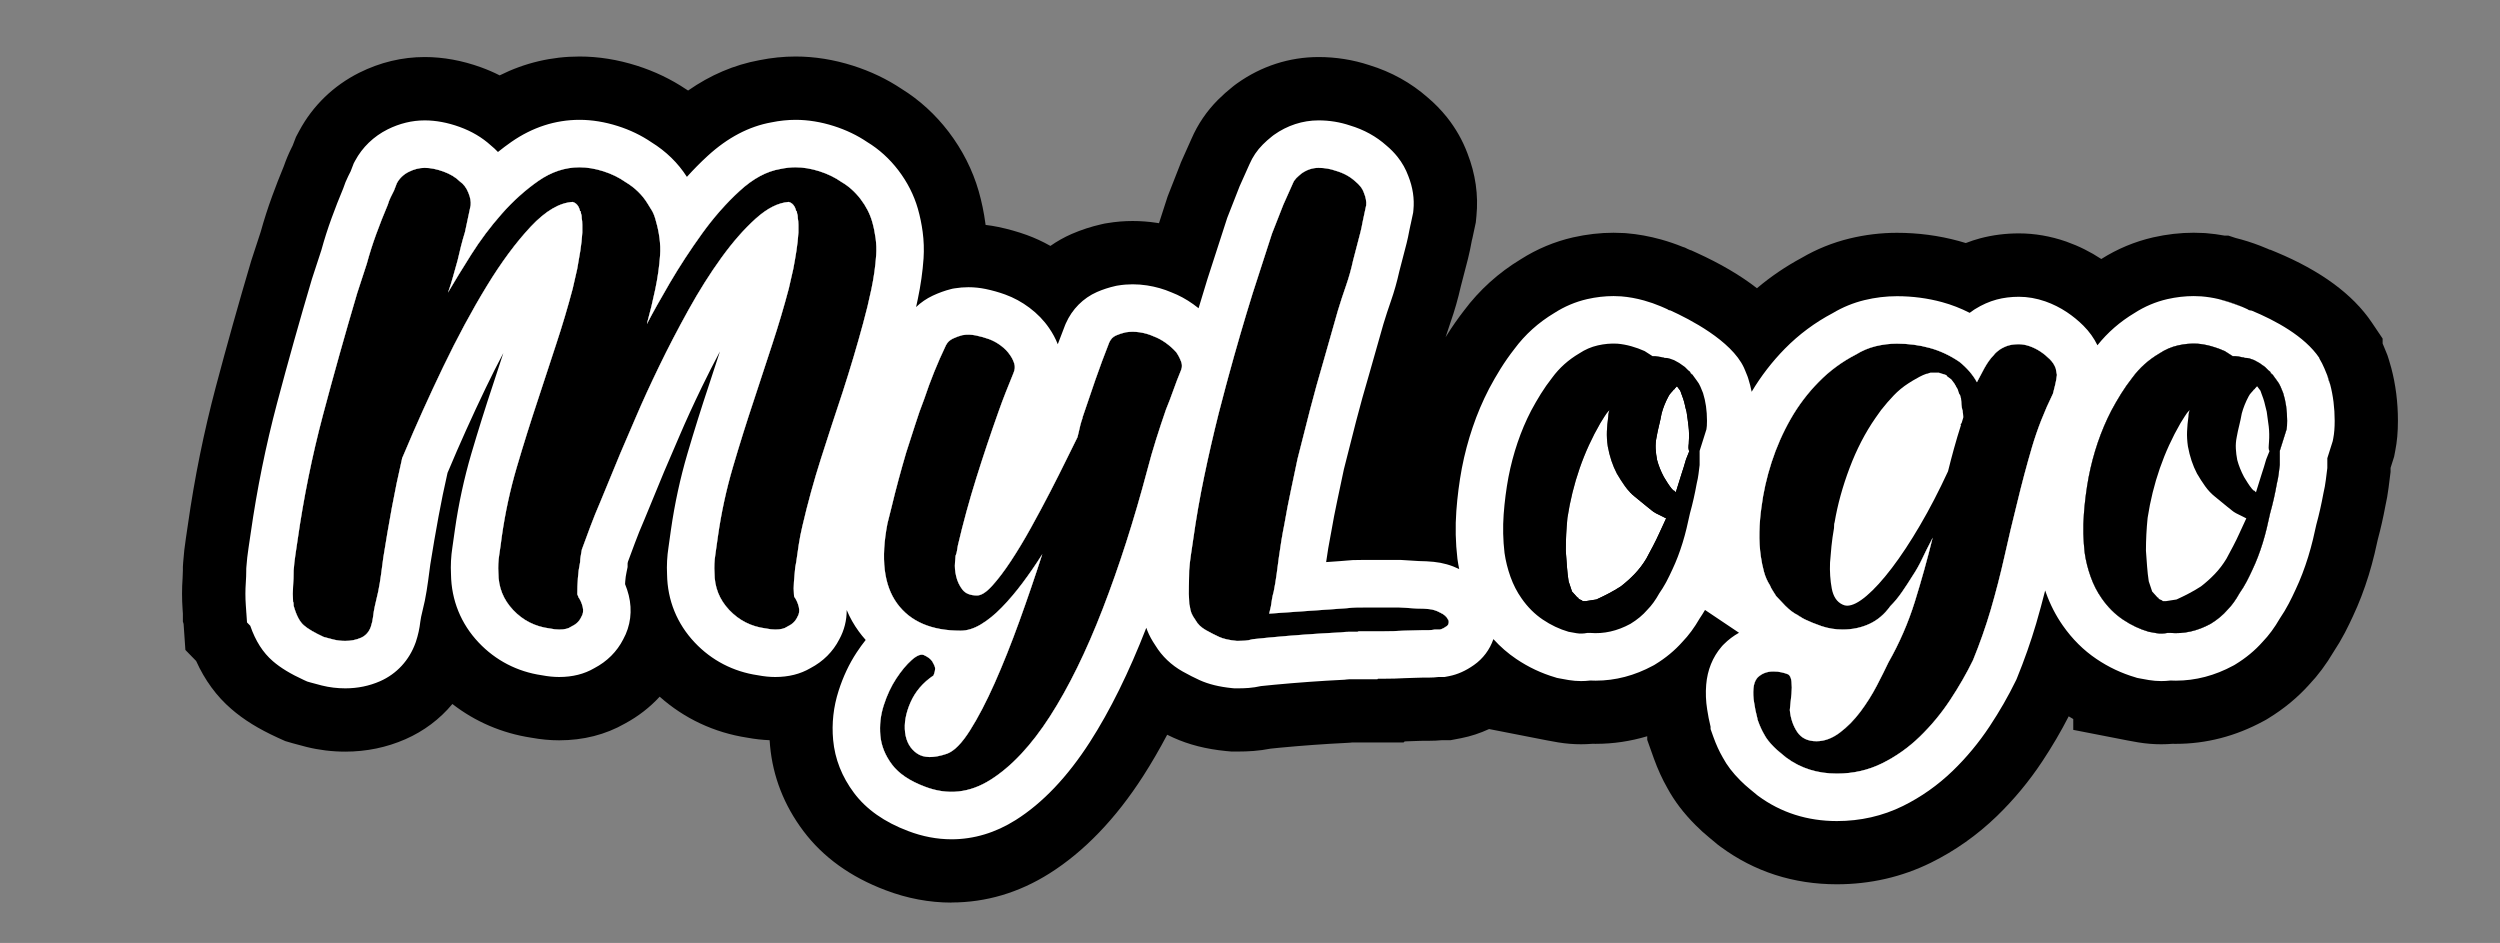
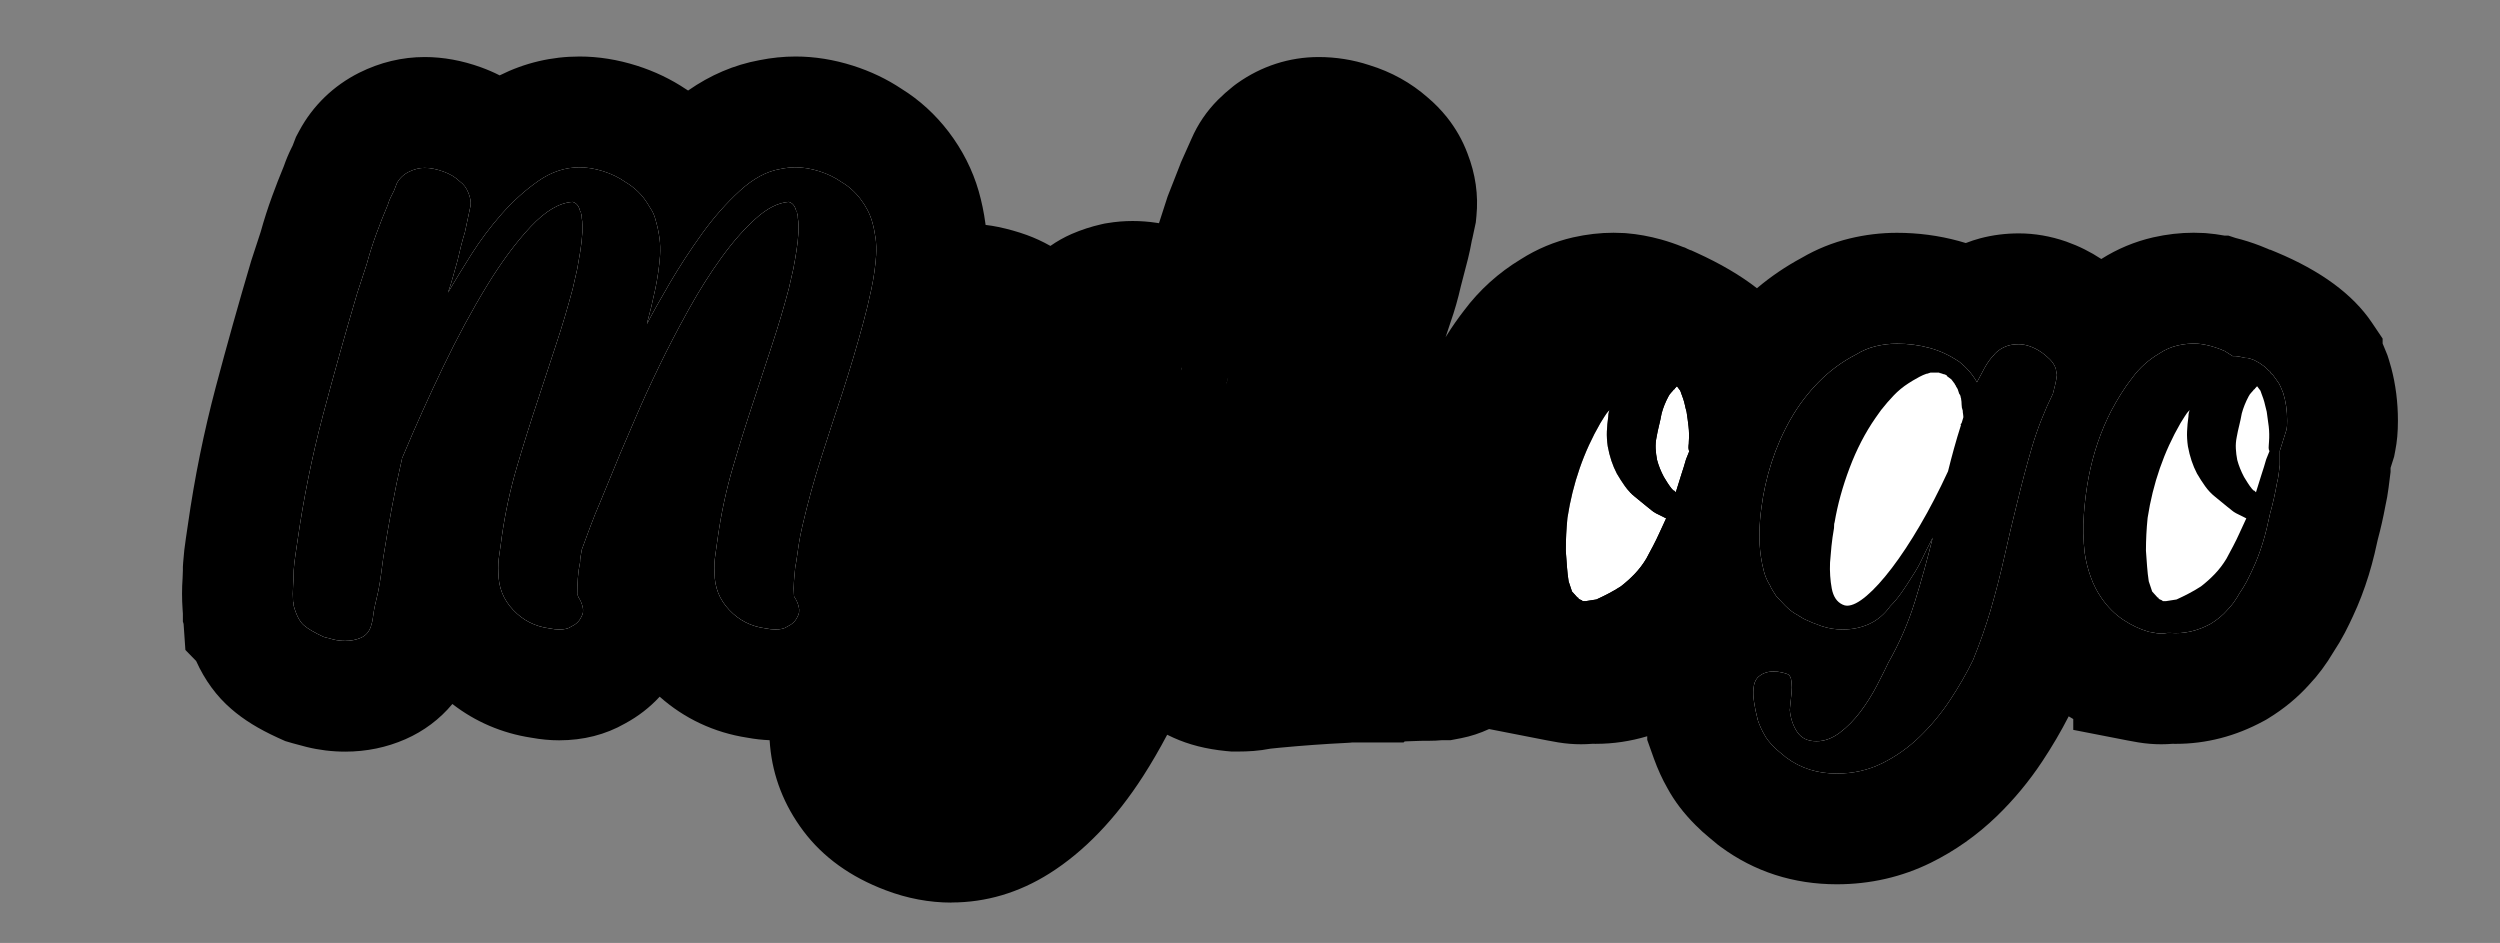
<svg xmlns="http://www.w3.org/2000/svg" id="uuid-95b71a81-e0d0-4c0a-814f-28f7779e9e2c" viewBox="0 0 947.74 357.45">
  <rect x="0" y="0" width="947.74" height="357.45" fill="#808080" stroke="none" />
  <path d="M360.71,342.17c-8.41,0-16.81-1.58-24.97-4.69-13.28-5-23.77-12.56-31.2-22.47-7.3-9.72-11.55-20.6-12.62-32.31-.06-.7-.12-1.39-.16-2.09-2.75-.11-5.55-.42-8.49-.96-12.52-1.92-23.88-7.26-33.19-15.54-3.72,4.05-8.15,7.48-13.14,10.17-7.38,4.23-15.79,6.37-24.99,6.37-3.43,0-6.9-.33-10.59-1-11.06-1.7-21.22-6.06-29.86-12.77-4.76,5.71-10.8,10.28-17.81,13.35-7.14,3.13-14.8,4.71-22.8,4.71-5,0-9.95-.6-14.69-1.78-1.77-.44-3.44-.89-5.1-1.36l-2.96-.86-2.92-1.32c-7.26-3.33-12.83-6.78-17.52-10.85-5.57-4.79-10.05-10.9-13.34-18.19l-4.08-4.18-.68-9.87-.27-.9v-3l-.11-1.59c-.28-3.97-.28-7.97,0-11.88.07-1,.11-1.96.11-2.89v-1.39l.1-1.6c.23-3.21.58-6.32,1.04-9.25.26-1.7.52-3.49.79-5.34,2.5-17.55,6.05-35.04,10.54-51.98,4.21-15.86,8.69-31.83,13.32-47.45l.17-.57,3.54-10.81c1.26-4.54,2.72-9.09,4.35-13.54,1.35-3.72,2.85-7.56,4.43-11.37.83-2.4,1.81-4.74,2.92-6.95l.4-.8,1.28-3.32,1.24-2.32c5.12-9.52,12.97-17.11,22.71-22,7.97-3.97,16.3-5.96,24.84-5.96,7.02,0,14.2,1.31,21.36,3.9,2.45.89,4.8,1.9,7.06,3.05,9.53-4.76,19.67-7.15,30.28-7.15,7.16,0,14.47,1.17,21.74,3.48,6.7,2.13,12.95,5.12,18.58,8.89.28.17.55.35.83.53,8.45-5.9,17.52-9.76,27.05-11.51,4.58-.92,9.19-1.39,13.71-1.39,7.17,0,14.49,1.17,21.75,3.48,6.68,2.13,12.85,5.07,18.38,8.76,6.83,4.23,12.84,9.72,17.87,16.3,5.26,6.91,9.09,14.48,11.41,22.52,1.14,4.02,1.99,8.11,2.54,12.24.02.18.05.36.07.54,1.62.19,3.23.45,4.83.78l.1.02c3.69.78,7.28,1.79,10.68,3.02,3.1,1.13,6.09,2.51,8.96,4.14,2.5-1.75,5.19-3.27,8.02-4.51,3.69-1.6,7.48-2.83,11.35-3.7l1.2-.27,1.15-.18c3.08-.52,6.26-.78,9.46-.78,3.01,0,6.07.23,9.09.69.3.05.59.09.89.14l3.27-10.11.44-1.13c.76-1.95,1.53-3.95,2.32-5.91.61-1.54,1.26-3.2,1.91-4.88l.39-1.04,3.97-8.88c2.41-5.57,5.81-10.57,10.11-14.87,1.73-1.73,3.59-3.38,5.52-4.91l.67-.53.86-.64.2-.14c9.14-6.51,19.8-9.95,30.83-9.95,6.61,0,13.07,1.03,19.22,3.06,8.39,2.57,15.85,6.71,22.21,12.32,2.64,2.23,5.08,4.74,7.25,7.45,3.34,4.2,5.93,8.78,7.77,13.68,3.05,7.81,4.2,15.82,3.4,23.82l-.23,2.34-1.31,6.13-.21.79c-.02.11-.04.23-.06.35-.38,2.15-.84,4.32-1.39,6.54l-2.7,10.41c-1.06,4.7-2.37,9.28-3.89,13.61-.66,1.91-1.3,3.83-1.9,5.72.14-.22.27-.45.41-.67,2.07-3.32,4.27-6.46,6.56-9.42,5.83-7.8,13.08-14.36,21.57-19.49,6.12-3.89,12.77-6.67,19.79-8.28,5.15-1.16,10.28-1.75,15.33-1.75,1.21,0,2.47.04,3.75.11l.53.02.72.06c4.22.34,8.62,1.14,12.99,2.35,2.86.8,5.61,1.74,8.24,2.81l.86.28.98.49c.33.14,1,.44,1,.44l.34.08,2.06.94c9.02,4.1,16.67,8.59,22.91,13.45,5.23-4.42,10.92-8.28,16.99-11.54,5.66-3.31,11.75-5.76,18.11-7.31,5.88-1.43,11.93-2.16,17.96-2.16,8,0,15.87,1.04,23.41,3.09.9.25,1.81.51,2.7.79,1.79-.7,3.61-1.3,5.45-1.79,4.71-1.25,9.62-1.87,14.67-1.87,5.99,0,12,1.04,17.89,3.08l.16.06c4.68,1.66,9.12,3.87,13.2,6.57,6.08-3.85,12.7-6.61,19.68-8.21,5.17-1.17,10.3-1.75,15.34-1.75,1.21,0,2.46.04,3.74.11l.53.02.72.06c2.2.18,4.47.48,6.75.9h1.43l2.73.9c.74.18,1.48.37,2.21.58,3.23.91,6.43,2.03,9.47,3.33l.52.21.29.14c.06.02.31.14.31.14l.45.09,2.07.86c16.9,7.02,29.12,16,36.32,26.7l4.09,6.08v1.87c.03.07.06.15.09.22.34.83.65,1.57.93,2.25l.8,1.96.57,1.78c.29.94.57,1.89.83,2.86l.04.13c1.69,6.36,2.54,13.11,2.54,20.07,0,4.29-.32,7.9-1.01,11.37l-.43,2.25-1.35,4.26v1.53l-.76,6.02c-.29,2.34-.7,4.64-1.2,6.85-.82,4.41-1.79,8.7-2.89,12.77-.41,1.89-.83,3.72-1.24,5.46-.67,2.77-1.41,5.46-2.21,8.08-1.71,5.53-3.7,10.71-5.92,15.43-.93,2.04-1.97,4.17-3.1,6.35-1.31,2.51-2.76,4.95-4.32,7.3-2.79,4.72-5.83,8.8-9.27,12.43-4.36,4.86-9.55,9.14-15.43,12.73l-.91.56-1.03.55c-10.46,5.67-21.62,8.56-33.11,8.56-.36,0-.81,0-1.32-.01-1.42.11-2.84.17-4.24.17-2.84,0-5.71-.23-8.53-.69l-.15-.02c-1.26-.22-2.57-.45-3.94-.71l-20.72-4.04v-4.1c-.58-.33-1.16-.68-1.73-1.03-2.91,5.69-6.27,11.42-9.98,17.02-5.01,7.58-10.84,14.61-17.32,20.87-7.41,7.16-15.78,13.07-24.9,17.58-11.05,5.45-23.06,8.2-35.69,8.2-16.42,0-31.24-4.77-44.03-14.19l-1.24-.93-.85-.72-2.1-1.74c-1.88-1.53-3.69-3.17-5.37-4.87-4.48-4.48-7.97-9.07-10.66-14.02-1.94-3.4-3.64-7.13-5.08-11.1-.19-.49-.36-.99-.54-1.51l-2.02-5.67v-1.37c-6.36,1.91-12.89,2.88-19.53,2.88-.36,0-.81,0-1.32-.01-1.42.11-2.84.17-4.24.17-2.85,0-5.72-.23-8.54-.69l-.19-.03c-1.25-.21-2.58-.45-3.93-.71l-1.3-.25-20.9-4.09c-3.42,1.58-6.94,2.74-10.54,3.45l-4.08.78h-3.32c-1.58.15-3.19.22-4.8.22h-2.15c-.44,0-.97.01-1.59.04-1.45.08-3,.14-4.59.16-.32.02-.63.03-.95.05l-.39.39h-19.55l-.6.07-1.67.1c-8,.39-16.36.99-24.86,1.79l-3.76.38c-2.16.42-4.32.72-6.44.88-1.95.15-4,.22-6.13.22h-2.18l-2.2-.2c-7.52-.75-14.03-2.41-19.88-5.06-.77-.35-1.55-.72-2.35-1.11-2.96,5.59-6,10.83-9.12,15.68-10.4,16.18-22.34,28.59-35.49,36.89-11.58,7.31-24.09,11.02-37.17,11.02ZM823.76,215.94l.99.08s.08,0,.12,0c.27,0,.67-.12,1.15-.34.19-.14.27-.21.27-.22l.58-.68.44-.44c.1-.13.34-.47.68-1.1l.63-1.14.75-1.07c.38-.54.72-1.1,1.06-1.74.54-1.03,1.11-2.2,1.66-3.4l.16-.35c.93-1.97,1.81-4.28,2.61-6.87.41-1.33.78-2.7,1.1-4.02.38-1.58.77-3.3,1.16-5.12l.16-.75.21-.74c.79-2.79,1.48-5.84,2.04-9.06l.15-.87.22-.86c.02-.08.06-.26.1-.57,0,0,.16-1.33.24-1.92v-7.55l.42-1.33h-3.43v-.21h-.22v-.22h-.21v-8.09l-4.47-2.86c-.15-.05-.32-.1-.5-.15-.14-.04-.27-.07-.38-.09l-.06.04-.58.34c-1.33.78-2.31,1.64-3.09,2.71l-.25.34-.26.33c-1,1.27-1.94,2.61-2.8,3.99-.97,1.56-1.91,3.19-2.78,4.81-1.41,2.74-2.65,5.68-3.69,8.73-1.06,3.12-1.93,6.43-2.58,9.75-.69,3.68-1.18,7.52-1.46,11.42-.24,3.25-.18,6.53.18,9.77.21,1.33.56,2.69,1.05,4.05.36,1,.75,1.78,1.22,2.45l.1.14c.57.82,1.15,1.44,1.73,1.83.58.39,1.14.71,1.69.97h3.87ZM603.82,215.94l.99.08s.08,0,.12,0c.27,0,.67-.12,1.15-.34.19-.14.27-.21.27-.22l.58-.68.44-.44c.09-.13.33-.47.68-1.09l.6-1.08.71-1.01c.38-.54.69-1.03.92-1.46l.21-.38.07-.12c.47-.9.93-1.85,1.38-2.82l.14-.36.33-.66c.91-1.94,1.75-4.18,2.52-6.66.41-1.34.78-2.71,1.1-4.03.38-1.59.77-3.32,1.16-5.11l.15-.72.2-.71c.79-2.83,1.49-5.92,2.07-9.18l.15-.84.21-.83c.02-.08.06-.27.1-.57,0,0,.16-1.32.24-1.92v-7.55l.42-1.33h-3.43v-.21h-.22v-.22h-.21v-8.09l-4.47-2.86c-.15-.05-.32-.1-.51-.16-.14-.04-.27-.07-.38-.09l-.64.38c-1.33.78-2.31,1.64-3.09,2.71l-.25.34-.26.33c-1,1.27-1.94,2.61-2.8,3.99-.97,1.57-1.92,3.21-2.79,4.83-1.4,2.72-2.63,5.63-3.66,8.66-1.07,3.17-1.95,6.48-2.59,9.8-.69,3.67-1.18,7.53-1.47,11.47-.23,3.19-.16,6.48.19,9.72.21,1.33.57,2.72,1.06,4.12.32.9.73,1.71,1.2,2.38l.1.14c.57.82,1.15,1.44,1.73,1.82.58.39,1.14.71,1.69.97h3.87ZM698,214.52l.18-.25,1.41-1.41c.56-.56,1.14-1.27,1.71-2.1,1.22-1.77,2.29-3.42,3.2-4.9l.23-.37.24-.36c.78-1.17,1.45-2.36,2-3.53,1.25-2.65,2.5-5.16,3.75-7.52l.55-1.08,25.9,9.58c1.35-5.95,2.78-11.94,4.26-17.84.27-1.1.53-2.2.81-3.3l-13.78-24.93s-.03-.03-.08-.09c-1.06-.63-2.1-1.08-3.15-1.36-1.93-.53-3.91-.78-6.08-.78-.8,0-1.59.1-2.42.3-.11.03-.23.08-.38.17l-.84.52-.88.45c-3.02,1.55-5.64,3.48-8.01,5.89-2.75,2.79-5.01,5.78-6.93,9.15-2.12,3.71-3.87,7.71-5.23,11.87-1.38,4.26-2.35,8.56-2.88,12.78l-.05.41c-.29,2.05-.47,4.19-.51,6.38-.05,1.86.05,3.63.29,5.33.11.77.25,1.52.41,2.2l.77,1.2.23.59.38.4,2.17,1.52c.26.12.53.23.81.35l1.94.73Z" style="fill:#000; stroke-width:0px;" />
  <path d="M332.14,96.75c-.28,4.16-.89,8.46-1.82,12.9-.94,4.45-1.97,8.75-3.12,12.9-2.29,8.46-4.87,17.13-7.74,26.02-2.87,8.6-5.63,17.06-8.28,25.37-2.65,8.31-4.98,16.77-6.98,25.37-.58,2.44-1.05,4.8-1.4,7.09-.36,2.3-.68,4.52-.97,6.67-.29,1.29-.47,2.55-.54,3.76-.07,1.22-.18,2.47-.32,3.76-.14,1.72-.14,3.3,0,4.73,0,.58.07.94.22,1.08.71,1,1.25,2.22,1.61,3.65.35,1.44.18,2.73-.54,3.87-.72,1.58-2.01,2.8-3.87,3.66-1,.72-2.51,1.07-4.52,1.07-1,0-2.22-.14-3.65-.43-5.45-.71-10.03-3.04-13.76-6.98-3.73-3.94-5.59-8.64-5.59-14.09-.14-2.29-.04-4.58.32-6.88.36-2.29.68-4.58.97-6.88,1.29-9.03,3.19-17.8,5.7-26.33,2.5-8.53,5.19-17.1,8.06-25.7,2.29-7.02,4.59-14,6.88-20.96,2.29-6.95,4.37-13.94,6.23-20.96l1.72-7.53c.44-2.29.83-4.58,1.19-6.88.35-2.29.61-4.58.75-6.88v-2.9c0-.93-.07-1.75-.22-2.47,0-.72-.07-1.29-.21-1.72v.21l-.13-.77c-.05-.08-.08-.25-.08-.52h-.22c-.43-1.86-1.36-3.01-2.8-3.44-4.01.29-8.2,2.41-12.57,6.35-4.38,3.94-8.71,8.89-13.01,14.83-4.3,5.95-8.46,12.55-12.47,19.78-4.01,7.24-7.71,14.34-11.07,21.29-3.37,6.95-6.31,13.36-8.82,19.24-2.51,5.88-4.48,10.46-5.91,13.76l-7.53,18.27c-1.43,3.3-2.72,6.49-3.87,9.57-1.14,3.09-2.22,5.99-3.22,8.71-.14.86-.29,1.69-.43,2.47-.14.79-.22,1.54-.22,2.26-.43,2.01-.71,4.05-.85,6.13-.15,2.08-.22,4.12-.22,6.12.29.58.43.94.43,1.08.72,1,1.25,2.22,1.61,3.65.36,1.44.18,2.73-.54,3.87-.71,1.58-2,2.8-3.87,3.66-1,.72-2.5,1.07-4.51,1.07-1,0-2.22-.14-3.65-.43-5.45-.71-10.04-3.04-13.76-6.98-3.73-3.94-5.6-8.64-5.6-14.09-.14-2.29-.03-4.58.33-6.88.35-2.29.68-4.58.96-6.88,1.29-9.03,3.19-17.8,5.7-26.33,2.51-8.53,5.2-17.1,8.06-25.7,2.3-7.02,4.59-14,6.88-20.96,2.3-6.95,4.38-13.94,6.24-20.96l1.72-7.53c.43-2.29.82-4.58,1.18-6.88.36-2.29.61-4.58.75-6.88v-2.9c0-.93-.07-1.75-.21-2.47,0-.72-.07-1.29-.22-1.72v.21l-.13-.79c-.06-.08-.08-.25-.08-.5h-.22c-.43-1.86-1.36-3.01-2.79-3.44-5.02.29-10.32,3.41-15.91,9.36s-11.18,13.51-16.77,22.68-11.07,19.35-16.45,30.53c-5.37,11.18-10.28,22.07-14.73,32.68l-.64,1.5c-.14.15-.22.36-.22.65-1.43,6.16-2.72,12.36-3.87,18.6-1.14,6.23-2.22,12.5-3.22,18.81-.29,2.15-.57,4.3-.86,6.45-.29,2.15-.64,4.3-1.08,6.45l-1.29,5.59c-.28,1.29-.5,2.58-.64,3.87s-.43,2.58-.86,3.87c-.72,2.01-1.97,3.41-3.76,4.19-1.8.79-3.76,1.18-5.92,1.18-1.57,0-3.08-.17-4.51-.53-1.43-.36-2.65-.68-3.66-.97-3.43-1.58-5.94-3.04-7.52-4.41-1.58-1.36-2.87-3.83-3.87-7.42,0-.86-.07-1.36-.22-1.5-.14-2.01-.14-3.98,0-5.91.15-1.94.22-3.91.22-5.92.14-2,.36-3.94.64-5.8.29-1.86.58-3.8.86-5.81,2.3-16.05,5.49-31.78,9.57-47.19,4.09-15.4,8.42-30.85,13.01-46.33l3.65-11.18c1.01-3.73,2.19-7.45,3.55-11.18,1.36-3.73,2.83-7.45,4.41-11.18.29-1,.65-1.94,1.07-2.8l1.29-2.58,1.08-2.79c1-1.86,2.51-3.3,4.51-4.3,2.01-1,4.02-1.51,6.02-1.51,2.15,0,4.52.47,7.1,1.4,2.58.94,4.66,2.19,6.23,3.76,1.44,1.01,2.51,2.44,3.23,4.3.72,1.72,1,3.3.86,4.73l-2.15,10.11c-.57,1.86-1.08,3.65-1.51,5.37-.43,1.72-.86,3.52-1.29,5.38-.57,2.01-1.14,4.05-1.72,6.13-.57,2.08-1.21,4.12-1.93,6.12,2.44-4.15,5.37-8.95,8.81-14.4s7.31-10.61,11.61-15.48c4.31-4.87,8.93-9.03,13.87-12.47,4.95-3.44,10.14-5.16,15.59-5.16,2.87,0,5.88.5,9.03,1.5,3.15,1.01,5.95,2.37,8.38,4.09,3.59,2.15,6.38,4.87,8.39,8.17.29.43.57.9.86,1.4s.57.96.86,1.39c.57,1.01,1.08,2.37,1.5,4.09.58,2.01,1.01,4.08,1.29,6.23.29,2.15.36,4.3.22,6.45-.29,4.16-.9,8.46-1.83,12.9-.93,4.45-1.97,8.75-3.12,12.9v.22c2.16-4.16,5.06-9.35,8.71-15.59,3.66-6.23,7.71-12.43,12.15-18.6,4.44-6.16,9.21-11.57,14.3-16.23,5.08-4.65,10.21-7.42,15.37-8.28,2.01-.43,3.94-.64,5.8-.64,2.87,0,5.88.5,9.03,1.5,3.16,1.01,5.95,2.37,8.39,4.09,2.72,1.58,5.12,3.73,7.2,6.45,2.08,2.72,3.55,5.59,4.41,8.6.57,2.01,1,4.08,1.29,6.23.29,2.15.36,4.3.21,6.45Z" style="fill:#fff; stroke-width:0px;" />
  <path d="M302.05,79.98c0,.27.03.44.08.52.01.01.02.02.02.02.07.08.11.25.11.54v-1.29l-.21.21ZM220.13,79.98c0,.25.02.42.08.5,0,.02.02.03.03.04.07.08.1.25.1.54v-1.29l-.21.21ZM331.93,90.3c-.29-2.15-.72-4.22-1.29-6.23-.86-3.01-2.33-5.88-4.41-8.6-2.08-2.72-4.48-4.87-7.2-6.45-2.44-1.72-5.23-3.08-8.39-4.09-3.15-1-6.16-1.5-9.03-1.5-1.86,0-3.79.21-5.8.64-5.16.86-10.29,3.63-15.37,8.28-5.09,4.66-9.86,10.07-14.3,16.23-4.44,6.17-8.49,12.37-12.15,18.6-3.65,6.24-6.55,11.43-8.71,15.59v-.22c1.15-4.15,2.19-8.45,3.12-12.9.93-4.44,1.54-8.74,1.83-12.9.14-2.15.07-4.3-.22-6.45-.28-2.15-.71-4.22-1.29-6.23-.42-1.72-.93-3.08-1.5-4.09-.29-.43-.57-.89-.86-1.39s-.57-.97-.86-1.4c-2.01-3.3-4.8-6.02-8.39-8.17-2.43-1.72-5.23-3.08-8.38-4.09-3.15-1-6.16-1.5-9.03-1.5-5.45,0-10.64,1.72-15.59,5.16-4.94,3.44-9.56,7.6-13.87,12.47-4.3,4.87-8.17,10.03-11.61,15.48s-6.37,10.25-8.81,14.4c.72-2,1.36-4.04,1.93-6.12.58-2.08,1.15-4.12,1.72-6.13.43-1.86.86-3.66,1.29-5.38.43-1.72.94-3.51,1.51-5.37l2.15-10.11c.14-1.43-.14-3.01-.86-4.73-.72-1.86-1.79-3.29-3.23-4.3-1.57-1.57-3.65-2.82-6.23-3.76-2.58-.93-4.95-1.4-7.1-1.4-2,0-4.01.51-6.02,1.51-2,1-3.51,2.44-4.51,4.3l-1.08,2.79-1.29,2.58c-.42.86-.78,1.8-1.07,2.8-1.58,3.73-3.05,7.45-4.41,11.18-1.36,3.73-2.54,7.45-3.55,11.18l-3.65,11.18c-4.59,15.48-8.92,30.93-13.01,46.33-4.08,15.41-7.27,31.14-9.57,47.19-.28,2.01-.57,3.95-.86,5.81-.28,1.86-.5,3.8-.64,5.8,0,2.01-.07,3.98-.22,5.92-.14,1.93-.14,3.9,0,5.91.15.14.22.64.22,1.5,1,3.59,2.29,6.06,3.87,7.42,1.58,1.37,4.09,2.83,7.52,4.41,1.01.29,2.23.61,3.66.97,1.43.36,2.94.53,4.51.53,2.16,0,4.12-.39,5.92-1.18,1.79-.78,3.04-2.18,3.76-4.19.43-1.29.72-2.58.86-3.87s.36-2.58.64-3.87l1.29-5.59c.44-2.15.79-4.3,1.08-6.45.29-2.15.57-4.3.86-6.45,1-6.31,2.08-12.58,3.22-18.81,1.15-6.24,2.44-12.44,3.87-18.6,0-.29.08-.5.22-.65l.64-1.5c4.45-10.61,9.36-21.5,14.73-32.68,5.38-11.18,10.86-21.36,16.45-30.53s11.18-16.73,16.77-22.68,10.89-9.07,15.91-9.36c1.43.43,2.36,1.58,2.79,3.44h.22l.08.5.13.79v-.21c.15.43.22,1,.22,1.72.14.72.21,1.54.21,2.47v2.9c-.14,2.3-.39,4.59-.75,6.88-.36,2.3-.75,4.59-1.18,6.88l-1.72,7.53c-1.86,7.02-3.94,14.01-6.24,20.96-2.29,6.96-4.58,13.94-6.88,20.96-2.86,8.6-5.55,17.17-8.06,25.7-2.51,8.53-4.41,17.3-5.7,26.33-.28,2.3-.61,4.59-.96,6.88-.36,2.3-.47,4.59-.33,6.88,0,5.45,1.87,10.15,5.6,14.09,3.72,3.94,8.31,6.27,13.76,6.98,1.43.29,2.65.43,3.65.43,2.01,0,3.51-.35,4.51-1.07,1.87-.86,3.16-2.08,3.87-3.66.72-1.14.9-2.43.54-3.87-.36-1.43-.89-2.65-1.61-3.65,0-.14-.14-.5-.43-1.08,0-2,.07-4.04.22-6.12.14-2.08.42-4.12.85-6.13,0-.72.08-1.47.22-2.26.14-.78.29-1.61.43-2.47,1-2.72,2.08-5.62,3.22-8.71,1.15-3.08,2.44-6.27,3.87-9.57l7.53-18.27c1.43-3.3,3.4-7.88,5.91-13.76,2.51-5.88,5.45-12.29,8.82-19.24,3.36-6.95,7.06-14.05,11.07-21.29,4.01-7.23,8.17-13.83,12.47-19.78,4.3-5.94,8.63-10.89,13.01-14.83,4.37-3.94,8.56-6.06,12.57-6.35,1.44.43,2.37,1.58,2.8,3.44h.22l.08.52.13.77v-.21c.14.43.21,1,.21,1.72.15.72.22,1.54.22,2.47v2.9c-.14,2.3-.4,4.59-.75,6.88-.36,2.3-.75,4.59-1.19,6.88l-1.72,7.53c-1.86,7.02-3.94,14.01-6.23,20.96-2.29,6.96-4.59,13.94-6.88,20.96-2.87,8.6-5.56,17.17-8.06,25.7-2.51,8.53-4.41,17.3-5.7,26.33-.29,2.3-.61,4.59-.97,6.88-.36,2.3-.46,4.59-.32,6.88,0,5.45,1.86,10.15,5.59,14.09,3.73,3.94,8.31,6.27,13.76,6.98,1.43.29,2.65.43,3.65.43,2.01,0,3.52-.35,4.52-1.07,1.86-.86,3.15-2.08,3.87-3.66.72-1.14.89-2.43.54-3.87-.36-1.43-.9-2.65-1.61-3.65-.15-.14-.22-.5-.22-1.08-.14-1.43-.14-3.01,0-4.73.14-1.29.25-2.54.32-3.76.07-1.21.25-2.47.54-3.76.29-2.15.61-4.37.97-6.67.35-2.29.82-4.65,1.4-7.09,2-8.6,4.33-17.06,6.98-25.37,2.65-8.31,5.41-16.77,8.28-25.37,2.87-8.89,5.45-17.56,7.74-26.02,1.15-4.15,2.18-8.45,3.12-12.9.93-4.44,1.54-8.74,1.82-12.9.15-2.15.08-4.3-.21-6.45Z" style="fill:#000; stroke-width:0px;" />
-   <path d="M448.02,139.18s-.01.02,0,.03c-.05.42-.16.82-.34,1.21h0c-.02.07-.05.13-.08.19-1.01,2.44-1.94,4.88-2.8,7.31-.86,2.44-1.79,4.88-2.79,7.31-1.29,3.73-2.55,7.53-3.77,11.4-1.22,3.87-2.33,7.74-3.33,11.61-5.02,18.92-10.64,36.44-16.88,52.57-6.23,16.12-12.9,29.7-19.99,40.74-7.1,11.04-14.62,19.06-22.58,24.08-7.95,5.01-16.23,5.87-24.83,2.58-5.73-2.15-9.89-4.95-12.47-8.39s-4.05-7.09-4.41-10.96c-.35-3.87.07-7.71,1.29-11.5,1.22-3.8,2.8-7.17,4.73-10.11,1.94-2.94,3.87-5.27,5.81-6.99,1.93-1.72,3.47-2.36,4.62-1.93,1.58.71,2.65,1.54,3.23,2.47.57.93.93,1.76,1.07,2.47,0,.86-.21,1.8-.64,2.8-4.02,2.72-6.92,6.13-8.71,10.21-1.79,4.09-2.47,7.88-2.04,11.4.43,3.51,1.93,6.16,4.51,7.95,2.58,1.79,6.38,1.83,11.4.11,2.72-1,5.62-3.94,8.7-8.82,3.08-4.87,6.2-10.85,9.36-17.95,3.15-7.09,6.27-14.91,9.35-23.43,3.08-8.53,5.98-17.02,8.71-25.48-2.44,3.87-4.95,7.52-7.53,10.96s-5.2,6.53-7.85,9.25c-2.65,2.72-5.3,4.87-7.95,6.45s-5.2,2.36-7.63,2.36c-11.04,0-19.07-3.44-24.08-10.32-5.02-6.88-6.24-16.98-3.66-30.31l1.51-6.02c.86-3.58,1.75-7.1,2.68-10.54.93-3.44,1.9-6.88,2.91-10.32,1.14-3.44,2.25-6.88,3.33-10.32,1.07-3.44,2.26-6.8,3.55-10.1,1.14-3.44,2.4-6.84,3.76-10.21,1.36-3.37,2.83-6.7,4.41-10,.57-1.15,1.46-2.01,2.68-2.58,1.22-.57,2.4-1,3.55-1.29,1.72-.29,3.44-.25,5.16.11,1.72.36,3.37.82,4.95,1.39,1.57.58,3.08,1.4,4.51,2.48,1.43,1.07,2.58,2.25,3.44,3.54.72,1.01,1.25,2.08,1.61,3.23.36,1.15.25,2.36-.32,3.65-1,2.44-1.97,4.84-2.9,7.21-.93,2.36-1.83,4.76-2.69,7.2-3.01,8.46-5.84,16.91-8.49,25.37-2.65,8.46-4.98,16.98-6.99,25.58-.14.72-.25,1.37-.32,1.94-.07.57-.25,1.22-.54,1.93,0,.15-.07,1.01-.21,2.58-.15,1.58,0,3.3.43,5.16.43,1.87,1.21,3.55,2.36,5.06,1.15,1.5,3.01,2.25,5.59,2.25,1.58,0,3.48-1.21,5.7-3.65,2.22-2.44,4.59-5.55,7.09-9.35,2.51-3.8,5.06-8.03,7.64-12.69,2.58-4.65,5.01-9.21,7.31-13.65,2.29-4.44,4.33-8.49,6.12-12.15,1.79-3.65,3.19-6.48,4.2-8.49l.43-1.72c.43-2.15.93-4.01,1.5-5.59v-.22c1.58-4.73,3.19-9.46,4.84-14.19,1.65-4.73,3.4-9.46,5.27-14.19.57-1.29,1.43-2.18,2.58-2.68,1.14-.5,2.36-.9,3.65-1.19,1.72-.28,3.51-.28,5.38,0,1.86.29,3.58.79,5.16,1.51,1.57.57,3.11,1.4,4.62,2.47,1.5,1.08,2.83,2.26,3.98,3.55.71,1,1.32,2.15,1.82,3.44.3.77.41,1.51.32,2.22Z" style="fill:#fff; stroke-width:0px;" />
  <path d="M465.63,143c-.18.98-.44,1.94-.78,2.89.26-.97.52-1.93.78-2.89Z" style="fill:#fff; stroke-width:0px;" />
  <path d="M447.7,136.96c-.5-1.29-1.11-2.44-1.82-3.44-1.15-1.29-2.48-2.47-3.98-3.55-1.51-1.07-3.05-1.9-4.62-2.47-1.58-.72-3.3-1.22-5.16-1.51-1.87-.28-3.66-.28-5.38,0-1.29.29-2.51.69-3.65,1.19-1.15.5-2.01,1.39-2.58,2.68-1.87,4.73-3.62,9.46-5.27,14.19-1.65,4.73-3.26,9.46-4.84,14.19v.22c-.57,1.58-1.07,3.44-1.5,5.59l-.43,1.72c-1.01,2.01-2.41,4.84-4.2,8.49-1.79,3.66-3.83,7.71-6.12,12.15-2.3,4.44-4.73,9-7.31,13.65-2.58,4.66-5.13,8.89-7.64,12.69-2.5,3.8-4.87,6.91-7.09,9.35-2.22,2.44-4.12,3.65-5.7,3.65-2.58,0-4.44-.75-5.59-2.25-1.15-1.51-1.93-3.19-2.36-5.06-.43-1.86-.58-3.58-.43-5.16.14-1.57.21-2.43.21-2.58.29-.71.47-1.36.54-1.93.07-.57.18-1.22.32-1.94,2.01-8.6,4.34-17.12,6.99-25.58,2.65-8.46,5.48-16.91,8.49-25.37.86-2.44,1.76-4.84,2.69-7.2.93-2.37,1.9-4.77,2.9-7.21.57-1.29.68-2.5.32-3.65-.36-1.15-.89-2.22-1.61-3.23-.86-1.29-2.01-2.47-3.44-3.54-1.43-1.08-2.94-1.9-4.51-2.48-1.58-.57-3.23-1.03-4.95-1.39-1.72-.36-3.44-.4-5.16-.11-1.15.29-2.33.72-3.55,1.29-1.22.57-2.11,1.43-2.68,2.58-1.58,3.3-3.05,6.63-4.41,10-1.36,3.37-2.62,6.77-3.76,10.21-1.29,3.3-2.48,6.66-3.55,10.1-1.08,3.44-2.19,6.88-3.33,10.32-1.01,3.44-1.98,6.88-2.91,10.32-.93,3.44-1.82,6.96-2.68,10.54l-1.51,6.02c-2.58,13.33-1.36,23.43,3.66,30.31,5.01,6.88,13.04,10.32,24.08,10.32,2.43,0,4.98-.78,7.63-2.36s5.3-3.73,7.95-6.45c2.65-2.72,5.27-5.81,7.85-9.25s5.09-7.09,7.53-10.96c-2.73,8.46-5.63,16.95-8.71,25.48-3.08,8.52-6.2,16.34-9.35,23.43-3.16,7.1-6.28,13.08-9.36,17.95-3.08,4.88-5.98,7.82-8.7,8.82-5.02,1.72-8.82,1.68-11.4-.11-2.58-1.79-4.08-4.44-4.51-7.95-.43-3.52.25-7.31,2.04-11.4,1.79-4.08,4.69-7.49,8.71-10.21.43-1,.64-1.94.64-2.8-.14-.71-.5-1.54-1.07-2.47-.58-.93-1.65-1.76-3.23-2.47-1.15-.43-2.69.21-4.62,1.93-1.94,1.72-3.87,4.05-5.81,6.99-1.93,2.94-3.51,6.31-4.73,10.11-1.22,3.79-1.64,7.63-1.29,11.5.36,3.87,1.83,7.52,4.41,10.96s6.74,6.24,12.47,8.39c8.6,3.29,16.88,2.43,24.83-2.58,7.96-5.02,15.48-13.04,22.58-24.08,7.09-11.04,13.76-24.62,19.99-40.74,6.24-16.13,11.86-33.65,16.88-52.57,1-3.87,2.11-7.74,3.33-11.61,1.22-3.87,2.48-7.67,3.77-11.4,1-2.43,1.93-4.87,2.79-7.31.86-2.43,1.79-4.87,2.8-7.31.03-.06.06-.12.08-.18h0c.18-.4.29-.8.34-1.22-.01-.01,0-.02,0-.03.09-.71-.02-1.45-.32-2.22Z" style="fill:#000; stroke-width:0px;" />
  <path d="M448.02,139.21c-.05.42-.16.82-.34,1.21.11-.41.22-.81.34-1.21Z" style="fill:#fff; stroke-width:0px;" />
-   <path d="M549.18,236.07c-.07.58-.32,1.01-.75,1.29-1,.72-1.86,1.15-2.58,1.29h-1.94c-.71.15-1.43.22-2.15.22h-2.15c-1.29,0-2.58.04-3.87.11-1.29.07-2.5.1-3.65.1-2.44.15-4.91.22-7.42.22h-9.35c-.29,0-.5.07-.65.21h-3.22c-1,0-2.08.08-3.23.22-8.74.43-17.7,1.07-26.87,1.93l-6.45.65c-1.01.29-1.97.47-2.9.54-.94.07-1.9.1-2.91.1h-.21c-2.87-.28-5.09-.78-6.67-1.5-1.57-.72-3.26-1.58-5.05-2.58s-3.12-2.29-3.98-3.87c-.71-1-1.21-1.86-1.5-2.58-.29-.72-.5-1.65-.65-2.8-.14-.28-.21-.78-.21-1.5-.14-2.01-.18-3.98-.11-5.91.07-1.94.11-3.91.11-5.92.14-2,.36-3.94.64-5.8.29-1.86.58-3.8.86-5.81,1.15-8.17,2.55-16.19,4.2-24.08,1.64-7.88,3.47-15.83,5.48-23.86.93-3.63,1.88-7.24,2.84-10.82,0-.01.01-.02.01-.03.26-.97.52-1.93.78-2.89.01,0,.01-.02.01-.03,2.94-10.82,6.03-21.42,9.26-31.81l7.31-22.58c.72-1.86,1.43-3.68,2.15-5.48.72-1.79,1.43-3.62,2.15-5.48l3.65-8.17c.29-.72.72-1.36,1.29-1.94.58-.57,1.22-1.14,1.94-1.72,2-1.43,4.16-2.15,6.45-2.15s4.44.36,6.45,1.08c3.01.86,5.52,2.22,7.52,4.08.72.58,1.37,1.22,1.94,1.94.57.72,1,1.5,1.29,2.36.72,1.72,1,3.3.86,4.73l-.65,3.01c-.28,1.15-.53,2.34-.75,3.55-.21,1.22-.46,2.4-.75,3.55l-2.8,10.75c-.71,3.3-1.61,6.49-2.68,9.57-1.08,3.08-2.12,6.27-3.12,9.56l-5.38,18.92c-1.86,6.31-3.58,12.51-5.16,18.6-1.57,6.1-3.15,12.29-4.73,18.6-.86,4.16-1.72,8.24-2.58,12.25-.86,4.02-1.65,8.1-2.36,12.26-.43,2.15-.83,4.3-1.18,6.45-.36,2.15-.68,4.3-.97,6.45-.29,2.15-.57,4.3-.86,6.45-.29,2.15-.65,4.3-1.08,6.45-.28,1-.5,1.93-.64,2.79-.14.86-.29,1.8-.43,2.8l-.65,2.79c4.16-.28,8.28-.57,12.37-.86,4.08-.28,8.2-.57,12.36-.86,2.29-.14,3.76-.24,4.41-.32.64-.07,1.07-.11,1.29-.11s.6-.03,1.18-.1c.57-.07,2.01-.11,4.3-.11h13.33l6.88.43c1.58,0,3.08.07,4.51.21,1.44.15,2.8.58,4.09,1.29,1.58.72,2.58,1.58,3.01,2.58.28.29.39.72.32,1.29Z" style="fill:#fff; stroke-width:0px;" />
  <path d="M548.86,234.78c-.43-1-1.43-1.86-3.01-2.58-1.29-.71-2.65-1.14-4.09-1.29-1.43-.14-2.93-.21-4.51-.21l-6.88-.43h-13.33c-2.29,0-3.73.04-4.3.11-.58.07-.97.1-1.18.1-.22,0-.65.04-1.29.11-.65.08-2.12.18-4.41.32-4.16.29-8.28.58-12.36.86-4.09.29-8.21.58-12.37.86l.65-2.79c.14-1,.29-1.94.43-2.8.14-.86.36-1.79.64-2.79.43-2.15.79-4.3,1.08-6.45.29-2.15.57-4.3.86-6.45.29-2.15.61-4.3.97-6.45.35-2.15.75-4.3,1.18-6.45.71-4.16,1.5-8.24,2.36-12.26.86-4.01,1.72-8.09,2.58-12.25,1.58-6.31,3.16-12.5,4.73-18.6,1.58-6.09,3.3-12.29,5.16-18.6l5.38-18.92c1-3.29,2.04-6.48,3.12-9.56,1.07-3.08,1.97-6.27,2.68-9.57l2.8-10.75c.29-1.15.54-2.33.75-3.55.22-1.21.47-2.4.75-3.55l.65-3.01c.14-1.43-.14-3.01-.86-4.73-.29-.86-.72-1.64-1.29-2.36-.57-.72-1.22-1.36-1.94-1.94-2-1.86-4.51-3.22-7.52-4.08-2.01-.72-4.16-1.08-6.45-1.08s-4.45.72-6.45,2.15c-.72.58-1.36,1.15-1.94,1.72-.57.58-1,1.22-1.29,1.94l-3.65,8.17c-.72,1.86-1.43,3.69-2.15,5.48-.72,1.8-1.43,3.62-2.15,5.48l-7.31,22.58c-3.23,10.39-6.32,20.99-9.26,31.81,0,.01,0,.02-.01.03-.26.96-.52,1.92-.78,2.89,0,.01-.01.02-.01.03-.96,3.58-1.91,7.19-2.84,10.82-2.01,8.03-3.84,15.98-5.48,23.86-1.65,7.89-3.05,15.91-4.2,24.08-.28,2.01-.57,3.95-.86,5.81-.28,1.86-.5,3.8-.64,5.8,0,2.01-.04,3.98-.11,5.92-.07,1.93-.03,3.9.11,5.91,0,.72.07,1.22.21,1.5.15,1.15.36,2.08.65,2.8.29.72.79,1.58,1.5,2.58.86,1.58,2.19,2.87,3.98,3.87s3.48,1.86,5.05,2.58c1.58.72,3.8,1.22,6.67,1.5h.21c1.01,0,1.97-.03,2.91-.1.93-.07,1.89-.25,2.9-.54l6.45-.65c9.17-.86,18.13-1.5,26.87-1.93,1.15-.14,2.23-.22,3.23-.22h3.22c.15-.14.36-.21.65-.21h9.35c2.51,0,4.98-.07,7.42-.22,1.15,0,2.36-.03,3.65-.1,1.29-.07,2.58-.11,3.87-.11h2.15c.72,0,1.44-.07,2.15-.22h1.94c.72-.14,1.58-.57,2.58-1.29.43-.28.68-.71.75-1.29.07-.57-.04-1-.32-1.29Z" style="fill:#000; stroke-width:0px;" />
  <path d="M631.63,196.51l-2.58,5.59c-.72,1.58-1.5,3.2-2.36,4.84-.86,1.65-1.72,3.26-2.58,4.84-1.29,2.15-2.76,4.08-4.41,5.8-1.65,1.72-3.41,3.3-5.27,4.73-1.58,1.01-3.12,1.91-4.62,2.69-1.51.79-3.05,1.54-4.62,2.26l-4.09.64h-1.07c-.29-.28-.58-.46-.86-.53-.29-.07-.58-.25-.86-.54v-.22c-.15,0-.29-.07-.43-.21l-1.94-2.15-1.29-3.87c-.29-1.86-.5-3.76-.64-5.7-.15-1.93-.29-3.9-.43-5.91,0-4.16.21-8.31.64-12.47,2.01-13.04,6.16-25.01,12.47-35.91.57-.86,1.11-1.72,1.61-2.58.5-.86,1.11-1.64,1.83-2.36-.14.43-.25.83-.32,1.18-.07.36-.11.75-.11,1.18-.29,2.01-.46,3.91-.54,5.7-.07,1.8.04,3.69.33,5.7.71,3.87,1.86,7.31,3.44,10.32,1,1.72,2.04,3.33,3.11,4.84,1.08,1.5,2.33,2.83,3.77,3.97l4.73,3.87c.57.43,1.11.86,1.61,1.29s1.04.79,1.61,1.08l3.87,1.93Z" style="fill:#fff; stroke-width:0px;" />
  <path d="M627.65,170.07c-.07-1.43.04-2.87.33-4.3.28-1.58.6-3.08.96-4.52.36-1.43.68-2.93.97-4.51.57-2.15,1.43-4.3,2.58-6.45.29-.57.65-1.08,1.08-1.51.43-.43.78-.86,1.07-1.29v.22c.14-.29.5-.72,1.08-1.29l1.29,1.72c0,.14.03.25.1.32.08.08.11.18.11.32.29.72.57,1.51.86,2.37s.5,1.65.65,2.36c.14.72.35,1.58.64,2.58.29,1.87.54,3.73.75,5.59.22,1.87.25,3.8.11,5.81,0,.43-.03.93-.11,1.5-.07.58-.03,1.15.11,1.72l.22.22-1.29,3.22c-.29,1.01-.58,1.98-.86,2.91-.29.93-.58,1.82-.86,2.68l-2.15,6.88-.65-.64h-.21l-.65-.65c-.57-.71-1.11-1.46-1.61-2.25s-.97-1.54-1.4-2.26c-1.15-2.15-2.01-4.3-2.58-6.45-.29-1.43-.46-2.87-.54-4.3Z" style="fill:#fff; stroke-width:0px;" />
  <path d="M645.61,149c-.29-.72-.61-1.51-.97-2.37-.36-.86-.83-1.64-1.4-2.36-.29-.43-.57-.82-.86-1.18s-.57-.76-.86-1.19h-.21v-.21h-.22c0-.14-.07-.22-.21-.22v-.21c-.15-.29-.29-.46-.43-.54-.15-.07-.29-.18-.43-.32l-1.29-1.29-2.15-1.51-1.94-1.07c-.72-.29-1.33-.5-1.83-.65-.5-.14-1.11-.21-1.82-.21-.15-.14-.43-.22-.86-.22-1.15-.28-2.01-.43-2.58-.43h-1.08l-3.01-1.93c-1.58-.72-3.26-1.32-5.05-1.83-1.79-.5-3.55-.82-5.27-.97-2.44-.14-4.91.08-7.42.65-2.5.57-4.83,1.58-6.98,3.01-4.16,2.44-7.6,5.52-10.32,9.24-1.58,2.01-3.01,4.06-4.3,6.13-1.29,2.08-2.51,4.19-3.66,6.34-2.01,3.87-3.73,7.93-5.16,12.15-1.43,4.23-2.58,8.57-3.44,13.01-.86,4.59-1.47,9.32-1.83,14.19-.35,4.87-.24,9.75.33,14.62.43,3.01,1.18,6.02,2.25,9.03,1.08,3.01,2.48,5.73,4.2,8.17,2.29,3.3,4.98,5.99,8.06,8.06,3.08,2.08,6.33,3.62,9.77,4.62,1.05.2,2.05.38,3.02.54,1.29.22,2.65.18,4.09-.11h1.07c5.16.43,10.25-.71,15.27-3.44,2.58-1.57,4.73-3.36,6.45-5.37,1.57-1.58,3.08-3.66,4.51-6.24.85-1.22,1.63-2.46,2.32-3.73.13-.22.25-.45.37-.67.79-1.51,1.54-3.05,2.26-4.63.02-.05.05-.1.07-.15,1.4-2.97,2.67-6.28,3.8-9.95.57-1.86,1.07-3.69,1.5-5.48.43-1.79.86-3.69,1.29-5.7,1-3.58,1.86-7.38,2.58-11.4.29-1.14.5-2.29.65-3.44.14-1.14.28-2.29.43-3.44v-5.37l2.58-8.17c.14-.72.21-1.79.21-3.23,0-3.87-.5-7.38-1.5-10.53ZM629.05,202.1c-.72,1.58-1.5,3.2-2.36,4.84-.86,1.65-1.72,3.26-2.58,4.84-1.29,2.15-2.76,4.08-4.41,5.8-1.65,1.72-3.41,3.3-5.27,4.73-1.58,1.01-3.12,1.91-4.62,2.69-1.51.79-3.05,1.54-4.62,2.26l-4.09.64h-1.07c-.29-.28-.58-.46-.86-.53-.29-.07-.58-.25-.86-.54v-.22c-.15,0-.29-.07-.43-.21l-1.94-2.15-1.29-3.87c-.29-1.86-.5-3.76-.64-5.7-.15-1.93-.29-3.9-.43-5.91,0-4.16.21-8.31.64-12.47,2.01-13.04,6.16-25.01,12.47-35.91.57-.86,1.11-1.72,1.61-2.58.5-.86,1.11-1.64,1.83-2.36-.14.43-.25.83-.32,1.18-.07.36-.11.75-.11,1.18-.29,2.01-.46,3.91-.54,5.7-.07,1.8.04,3.69.33,5.7.71,3.87,1.86,7.31,3.44,10.32,1,1.72,2.04,3.33,3.11,4.84,1.08,1.5,2.33,2.83,3.77,3.97l4.73,3.87c.57.43,1.11.86,1.61,1.29s1.04.79,1.61,1.08l3.87,1.93-2.58,5.59ZM639.16,174.15c-.29,1.01-.58,1.98-.86,2.91-.29.93-.58,1.82-.86,2.68l-2.15,6.88-.65-.64h-.21l-.65-.65c-.57-.71-1.11-1.46-1.61-2.25s-.97-1.54-1.4-2.26c-1.15-2.15-2.01-4.3-2.58-6.45-.29-1.43-.46-2.87-.54-4.3-.07-1.43.04-2.87.33-4.3.28-1.58.6-3.08.96-4.52.36-1.43.68-2.93.97-4.51.57-2.15,1.43-4.3,2.58-6.45.29-.57.65-1.08,1.08-1.51.43-.43.78-.86,1.07-1.29v.22c.14-.29.5-.72,1.08-1.29l1.29,1.72c0,.14.03.25.1.32.08.08.11.18.11.32.29.72.57,1.51.86,2.37s.5,1.65.65,2.36c.14.72.35,1.58.64,2.58.29,1.87.54,3.73.75,5.59.22,1.87.25,3.8.11,5.81,0,.43-.03.93-.11,1.5-.07.58-.03,1.15.11,1.72l.22.22-1.29,3.22Z" style="fill:#000; stroke-width:0px;" />
  <polygon points="681.73 233.28 681.73 233.49 681.51 233.28 681.73 233.28" style="fill:#fff; stroke-width:0px;" />
  <path d="M779.76,142.12c-.14,1.29-.35,2.51-.64,3.65-.29,1.15-.57,2.3-.86,3.44-3.3,6.74-5.95,13.52-7.96,20.32-2,6.81-3.86,13.8-5.58,20.96-1.73,6.88-3.34,13.69-4.84,20.43-1.51,6.74-3.26,13.54-5.27,20.42-1.86,6.31-4.09,12.62-6.66,18.92-2.44,5.02-5.35,10.07-8.71,15.16-3.37,5.09-7.21,9.71-11.5,13.87-4.3,4.16-9.07,7.52-14.3,10.1-5.24,2.58-10.93,3.87-17.1,3.87-7.31,0-13.68-2-19.13-6.02-.86-.71-1.69-1.39-2.47-2.04-.79-.64-1.54-1.32-2.26-2.04-1.72-1.72-2.94-3.3-3.66-4.73-.85-1.43-1.64-3.15-2.36-5.16,0-.14-.04-.25-.11-.32-.07-.08-.11-.25-.11-.54-.57-2.15-1-4.23-1.28-6.24-.29-1.72-.36-3.44-.22-5.16.14-1.72.64-3.08,1.5-4.08,1.58-1.58,3.59-2.37,6.02-2.37,1.15,0,2.19.11,3.12.33.93.21,1.76.46,2.47.75.72.43,1.15,1.36,1.29,2.79.15,1.44.15,2.94,0,4.52-.14,1-.25,2.01-.32,3.01-.07,1-.18,2.08-.32,3.22.29,3.16,1.22,5.92,2.79,8.28,1.58,2.37,4.02,3.55,7.31,3.55,3.01,0,5.95-1.08,8.82-3.23,2.87-2.15,5.48-4.8,7.85-7.95,2.36-3.16,4.44-6.45,6.23-9.89s3.26-6.38,4.41-8.82c4.16-7.31,7.49-14.97,10-23,2.5-8.03,4.76-16.13,6.77-24.3l-.65,1.29c-1.14,2.15-2.25,4.38-3.33,6.67-1.07,2.29-2.33,4.51-3.76,6.66-1.15,1.87-2.44,3.84-3.87,5.92-1.43,2.08-2.94,3.9-4.52,5.48-2.15,3.01-4.76,5.23-7.84,6.66-3.09,1.44-6.49,2.15-10.22,2.15-2.72,0-5.37-.43-7.95-1.29l-3.44-1.29c-1-.43-1.9-.82-2.69-1.18-.62-.28-1.31-.67-2.06-1.18h-.2l-.21-.22c.09.1.21.16.37.19-.19-.12-.38-.26-.58-.4-1.58-.72-3.23-1.94-4.95-3.66l-3.44-3.65c-.43-.72-.86-1.4-1.29-2.04-.43-.65-.79-1.33-1.07-2.05-1.01-1.57-1.76-3.29-2.26-5.16-.51-1.86-.9-3.79-1.19-5.8-.43-3.01-.61-6.09-.53-9.25.07-3.15.32-6.23.75-9.24.72-5.73,2.01-11.47,3.87-17.2,1.86-5.73,4.26-11.18,7.2-16.34,2.94-5.16,6.49-9.85,10.65-14.08,4.15-4.23,8.88-7.71,14.18-10.43,2.3-1.43,4.77-2.47,7.42-3.12,2.65-.64,5.34-.97,8.06-.97,4.31,0,8.42.54,12.37,1.62,3.94,1.07,7.7,2.83,11.28,5.26,2.87,2.3,5.09,4.88,6.67,7.74.72-1.43,1.65-3.18,2.79-5.26,1.15-2.08,2.3-3.69,3.45-4.84.42-.57.85-1.04,1.29-1.4.42-.35.85-.68,1.28-.97,1.15-.71,2.26-1.21,3.34-1.5,1.07-.29,2.33-.43,3.76-.43,1.29,0,2.65.25,4.09.75,1.43.51,2.79,1.18,4.08,2.04,1.29.86,2.47,1.83,3.55,2.91,1.07,1.07,1.82,2.25,2.25,3.54l.43,2.37Z" style="fill:#fff; stroke-width:0px;" />
  <path d="M681.51,233.28l.22.21v-.21h-.22ZM779.33,139.75c-.43-1.29-1.18-2.47-2.25-3.54-1.08-1.08-2.26-2.05-3.55-2.91-1.29-.86-2.65-1.53-4.08-2.04-1.44-.5-2.8-.75-4.09-.75-1.43,0-2.69.14-3.76.43-1.08.29-2.19.79-3.34,1.5-.43.29-.86.62-1.28.97-.44.36-.87.83-1.29,1.4-1.15,1.15-2.3,2.76-3.45,4.84-1.14,2.08-2.07,3.83-2.79,5.26-1.58-2.86-3.8-5.44-6.67-7.74-3.58-2.43-7.34-4.19-11.28-5.26-3.95-1.08-8.06-1.62-12.37-1.62-2.72,0-5.41.33-8.06.97-2.65.65-5.12,1.69-7.42,3.12-5.3,2.72-10.03,6.2-14.18,10.43-4.16,4.23-7.71,8.92-10.65,14.08-2.94,5.16-5.34,10.61-7.2,16.34-1.86,5.73-3.15,11.47-3.87,17.2-.43,3.01-.68,6.09-.75,9.24-.08,3.16.1,6.24.53,9.25.29,2.01.68,3.94,1.19,5.8.5,1.87,1.25,3.59,2.26,5.16.28.72.64,1.4,1.07,2.05.43.64.86,1.32,1.29,2.04l3.44,3.65c1.72,1.72,3.37,2.94,4.95,3.66.2.14.39.28.58.4.08.02.17.03.27.03h-.23c.75.51,1.44.9,2.06,1.18.79.36,1.69.75,2.69,1.18l3.44,1.29c2.58.86,5.23,1.29,7.95,1.29,3.73,0,7.13-.71,10.22-2.15,3.08-1.43,5.69-3.65,7.84-6.66,1.58-1.58,3.09-3.4,4.52-5.48,1.43-2.08,2.72-4.05,3.87-5.92,1.43-2.15,2.69-4.37,3.76-6.66,1.08-2.29,2.19-4.52,3.33-6.67l.65-1.29c-2.01,8.17-4.27,16.27-6.77,24.3-2.51,8.03-5.84,15.69-10,23-1.15,2.44-2.62,5.38-4.41,8.82s-3.87,6.73-6.23,9.89c-2.37,3.15-4.98,5.8-7.85,7.95-2.87,2.15-5.81,3.23-8.82,3.23-3.29,0-5.73-1.18-7.31-3.55-1.57-2.36-2.5-5.12-2.79-8.28.14-1.14.25-2.22.32-3.22.07-1,.18-2.01.32-3.01.15-1.58.15-3.08,0-4.52-.14-1.43-.57-2.36-1.29-2.79-.71-.29-1.54-.54-2.47-.75-.93-.22-1.97-.33-3.12-.33-2.43,0-4.44.79-6.02,2.37-.86,1-1.36,2.36-1.5,4.08-.14,1.72-.07,3.44.22,5.16.28,2.01.71,4.09,1.28,6.24,0,.29.04.46.11.54.07.07.11.18.11.32.72,2.01,1.51,3.73,2.36,5.16.72,1.43,1.94,3.01,3.66,4.73.72.72,1.47,1.4,2.26,2.04.78.65,1.61,1.33,2.47,2.04,5.45,4.02,11.82,6.02,19.13,6.02,6.17,0,11.86-1.29,17.1-3.87,5.23-2.58,10-5.94,14.3-10.1,4.29-4.16,8.13-8.78,11.5-13.87,3.36-5.09,6.27-10.14,8.71-15.16,2.57-6.3,4.8-12.61,6.66-18.92,2.01-6.88,3.76-13.68,5.27-20.42,1.5-6.74,3.11-13.55,4.84-20.43,1.72-7.16,3.58-14.15,5.58-20.96,2.01-6.8,4.66-13.58,7.96-20.32.29-1.14.57-2.29.86-3.44.29-1.14.5-2.36.64-3.65l-.43-2.37ZM744.29,158.24l-.65,2.15c-.28.29-.42.51-.42.65h.21c-1,3.15-1.9,6.16-2.69,9.03-.79,2.87-1.54,5.73-2.25,8.6-3.45,7.45-6.99,14.3-10.65,20.53-3.65,6.24-7.2,11.61-10.64,16.13-3.44,4.51-6.63,8.03-9.57,10.53-2.94,2.51-5.41,3.76-7.41,3.76-.58,0-1.15-.14-1.73-.43-2.15-1-3.51-3.04-4.08-6.12-.57-3.08-.79-6.35-.65-9.79.15-2,.33-4.08.54-6.23.22-2.15.54-4.44.97-6.88,0-1.15.07-1.86.22-2.15,1.14-6.74,3.04-13.62,5.69-20.64,2.65-7.02,5.91-13.33,9.79-18.92l2.14-3.01c1.58-2.01,3.19-3.87,4.84-5.59,1.65-1.72,3.48-3.23,5.49-4.52l1.71-1.07c.72-.43,1.54-.89,2.48-1.4.93-.5,1.83-.89,2.68-1.18h.22l1.29-.43h3.22c.15,0,.22.04.22.11s.14.1.43.1l1.29.43h.22l.85.43v.22l1.72,1.29,1.29,1.72c0,.14.08.29.22.43.14.14.21.29.21.43l.65,1.07.64,1.94c.15,0,.25.14.33.43.07.29.11.36.11.21,0,.43.07.72.21.86v.22c.14.72.21,1.47.21,2.26s.15,1.54.43,2.25c0,.43.04.83.11,1.19.07.36.11.68.11.96v.43ZM682.31,233.68c-.16-.03-.28-.09-.37-.19l.21.22h.2s-.02-.01-.04-.03Z" style="fill:#000; stroke-width:0px;" />
-   <path d="M883.31,145.61c-.19-.7-.39-1.38-.6-2.06l-.21-.65-.26-.64c-.31-.76-.65-1.6-1.05-2.56-.55-1.32-1.2-2.59-1.94-3.81v-.19c-5.57-8.28-16.75-14.25-25.61-17.93-.19-.04-.39-.07-.58-.1-.18-.04-.35-.07-.52-.1l-.51-.33-1.19-.54c-.27-.12-.53-.24-.8-.35-.02-.01-.05-.02-.07-.03-2.15-.93-4.41-1.73-6.79-2.4-.67-.19-1.34-.36-2.02-.51-.11-.03-.19-.05-.22-.06h0c-2.13-.49-4.26-.82-6.35-.99l-.23-.02h-.22c-.83-.06-1.67-.09-2.5-.09-3.3,0-6.65.39-9.98,1.14-4.45,1.02-8.65,2.8-12.49,5.28-5.47,3.27-10.19,7.38-14.04,12.22-1.31-2.71-3.09-5.19-5.31-7.41-1.91-1.91-4.03-3.64-6.29-5.15-2.52-1.68-5.25-3.04-8.15-4.07-3.34-1.16-6.71-1.75-10.01-1.75-2.98,0-5.8.35-8.44,1.05-2.79.75-5.55,1.97-8.19,3.62l-.26.16-.25.17c-.51.34-1.02.7-1.53,1.09-3.37-1.72-6.87-3.08-10.46-4.06-5.47-1.49-11.22-2.25-17.1-2.25-4.14,0-8.28.5-12.31,1.48-4.25,1.03-8.29,2.69-12.02,4.92-6.73,3.55-12.84,8.08-18.17,13.5-4.83,4.92-9.07,10.41-12.59,16.33-.34-1.71-.77-3.36-1.28-4.97l-.21-.65-.25-.64c-.15-.37-.31-.75-.47-1.16-.09-.2-.18-.42-.27-.66-.14-.38-.3-.75-.48-1.12-4.79-10.23-20.63-18.35-27.85-21.63-.04-.01-.07-.01-.11-.02-.18-.04-.35-.07-.52-.1l-.51-.33-1.2-.54c-.4-.18-.81-.36-1.22-.53-.06-.03-.09-.04-.09-.04-2.01-.85-4.13-1.59-6.34-2.21-2.88-.8-5.77-1.33-8.6-1.56l-.23-.02h-.22c-.83-.06-1.67-.09-2.51-.09-3.3,0-6.65.39-9.97,1.14-4.45,1.02-8.65,2.8-12.5,5.28-6,3.59-11.09,8.18-15.13,13.64-1.9,2.43-3.66,4.96-5.26,7.52-1.5,2.42-2.93,4.9-4.24,7.37l-.09.17c-2.42,4.66-4.52,9.59-6.23,14.66-1.69,4.97-3.06,10.14-4.07,15.37l-.02.1c-.98,5.25-1.69,10.7-2.09,16.2-.44,5.98-.3,12.05.4,18.03l.06.45c.17,1.18.37,2.37.62,3.55-3.03-1.48-6.25-2.39-9.64-2.73-1.84-.18-3.74-.28-5.67-.3l-6.92-.43h-13.89c-3.74,0-5.26.09-6.47.24-.72.03-1.46.1-2.31.19-.07.01-.78.08-3.5.25l-2.04.14c.23-1.73.5-3.49.8-5.25.31-1.87.67-3.85,1.07-5.86l.05-.24.04-.24c.66-3.86,1.41-7.75,2.22-11.53.85-3.94,1.69-7.94,2.54-12.02,1.55-6.21,3.1-12.3,4.6-18.1,1.51-5.85,3.2-11.91,5-18.01l5.38-18.94c.89-2.94,1.85-5.87,2.84-8.71,1.27-3.62,2.34-7.42,3.2-11.3l2.75-10.6c.39-1.56.74-3.16,1.02-4.76.14-.82.3-1.6.48-2.29l.08-.31.92-4.32.1-1.01c.42-4.24-.23-8.57-1.94-12.88-.95-2.59-2.3-5.01-4.08-7.25-1.25-1.56-2.66-3-4.2-4.28-3.88-3.47-8.52-6.03-13.82-7.62-3.78-1.28-7.79-1.93-11.93-1.93-6.02,0-11.87,1.91-16.91,5.5l-.39.29-.38.3c-1.24.98-2.39,2.01-3.43,3.05-2.19,2.19-3.9,4.73-5.1,7.54l-3.75,8.38-.17.45c-.69,1.79-1.38,3.55-2.06,5.26-.75,1.87-1.49,3.77-2.24,5.71l-.18.46-7.52,23.24c-1.13,3.64-2.25,7.32-3.35,11.03-.65-.53-1.32-1.03-2-1.52-2.62-1.88-5.4-3.39-8.28-4.5-2.88-1.24-5.97-2.12-9.24-2.63-1.83-.28-3.67-.42-5.47-.42s-3.75.15-5.57.46l-.5.08-.49.11c-2.41.54-4.74,1.3-6.95,2.26-5.24,2.3-9.44,6.52-11.81,11.89l-.15.34-.14.34c-.95,2.41-1.87,4.83-2.77,7.24-.85-2.15-1.95-4.21-3.29-6.13-1.96-2.88-4.47-5.48-7.46-7.72-2.84-2.13-5.92-3.81-9.19-5-2.37-.86-4.86-1.56-7.43-2.1-2.14-.44-4.34-.67-6.51-.67-1.74,0-3.5.15-5.23.43l-.73.12-.72.18c-2.26.57-4.55,1.4-6.82,2.46-2.38,1.12-4.51,2.58-6.34,4.33.23-1.01.45-2.03.66-3.05,1.1-5.22,1.83-10.38,2.18-15.42.21-3.32.1-6.69-.34-10.02-.4-2.99-1.01-5.94-1.82-8.79-1.48-5.15-3.96-10.05-7.41-14.58-3.34-4.37-7.3-7.96-11.78-10.68-3.77-2.56-8.03-4.6-12.67-6.08-4.91-1.56-9.78-2.35-14.48-2.35-2.99,0-6.08.32-9.18.96-8.47,1.51-16.6,5.77-24.15,12.69-2.7,2.47-5.34,5.14-7.89,7.97-3.37-5.27-7.89-9.68-13.45-13.12-3.8-2.59-8.08-4.66-12.77-6.15-4.91-1.56-9.78-2.35-14.47-2.35-9.17,0-17.87,2.82-25.87,8.38-1.72,1.2-3.41,2.47-5.07,3.81-.86-.91-1.77-1.76-2.74-2.54-3.27-2.97-7.23-5.31-11.81-6.97-4.54-1.64-8.98-2.47-13.21-2.47-4.8,0-9.53,1.15-14.07,3.41-5.3,2.66-9.56,6.76-12.31,11.87l-.54,1.01-1.17,3.04-.91,1.81c-.74,1.48-1.38,3.05-1.91,4.68-1.55,3.7-3.02,7.45-4.37,11.16-1.48,4.04-2.79,8.15-3.9,12.21l-3.59,10.97-.07.24c-4.59,15.49-9.01,31.24-13.15,46.84-4.25,16.03-7.61,32.61-9.98,49.24-.28,1.95-.56,3.83-.83,5.61-.37,2.35-.64,4.81-.82,7.3l-.04.63v.63c0,1.54-.06,3.09-.17,4.61-.2,2.78-.2,5.63,0,8.48l.17,2.43v.28l.03.1.26,3.78,1.23,1.26c1.99,5.77,4.81,10.18,8.57,13.42,2.93,2.54,6.69,4.82,11.81,7.17l1.22.55,1.28.37c1.22.35,2.62.73,4.27,1.14,2.85.71,5.84,1.07,8.89,1.07,4.66,0,9.09-.91,13.15-2.69,6.31-2.77,11.1-7.96,13.48-14.62l.13-.37c.82-2.47,1.38-5.02,1.67-7.6.07-.61.17-1.23.31-1.85l1.33-5.78.06-.26c.49-2.48.92-5.03,1.26-7.61l.83-6.22c.97-6.07,2.01-12.17,3.12-18.16,1.01-5.51,2.16-11.07,3.41-16.55l.22-.5c4.29-10.24,9.11-20.95,14.34-31.83,2.18-4.52,4.37-8.88,6.59-13.06-1.3,3.94-2.59,7.9-3.89,11.87-2.91,8.73-5.68,17.57-8.24,26.26-2.73,9.31-4.84,19.02-6.24,28.87l-.04.29c-.27,2.13-.57,4.27-.9,6.35-.53,3.39-.71,6.84-.53,10.25.14,9.81,3.76,18.74,10.5,25.86,6.39,6.76,14.63,11.03,23.88,12.38,2.38.45,4.55.67,6.62.67,5.07,0,9.55-1.12,13.33-3.35,4.83-2.53,8.58-6.27,10.95-10.92,2.79-5.04,3.54-10.92,2.1-16.71-.37-1.47-.83-2.88-1.39-4.23.02-.34.04-.68.06-1.02.08-1.2.25-2.4.51-3.58l.39-1.87v-1.36c.04-.2.08-.4.11-.6.83-2.24,1.71-4.61,2.64-7.1,1.02-2.76,2.2-5.68,3.5-8.67l.07-.16,7.53-18.28c1.43-3.31,3.4-7.87,5.89-13.71,2.37-5.55,5.21-11.76,8.46-18.46,2.11-4.36,4.39-8.84,6.8-13.39-1.36,4.15-2.72,8.31-4.08,12.48-2.91,8.73-5.69,17.57-8.24,26.26-2.74,9.31-4.84,19.02-6.25,28.87l-.04.29c-.27,2.13-.57,4.27-.89,6.35-.53,3.39-.71,6.84-.54,10.25.14,9.81,3.77,18.74,10.51,25.86,6.38,6.76,14.63,11.03,23.87,12.38,2.38.45,4.56.67,6.62.67,5.08,0,9.55-1.12,13.34-3.35,4.83-2.53,8.58-6.27,10.95-10.92,1.88-3.42,2.84-7.22,2.81-11.12,1.22,2.9,2.75,5.61,4.58,8.11.78,1.06,1.64,2.15,2.62,3.24-1.16,1.45-2.3,3.03-3.43,4.74-2.83,4.3-5.13,9.18-6.83,14.5-1.96,6.09-2.66,12.37-2.08,18.66.66,7.21,3.33,13.98,7.93,20.11,4.65,6.21,11.55,11.06,20.5,14.42,5.43,2.08,10.97,3.13,16.45,3.13,8.46,0,16.66-2.46,24.36-7.32,10.16-6.41,19.62-16.36,28.11-29.57,7.62-11.85,14.8-26.41,21.37-43.29.12.37.26.73.4,1.08.74,1.86,1.75,3.71,3.06,5.64,2.47,4.06,6.04,7.45,10.34,9.86,2.24,1.25,4.41,2.36,6.39,3.26,3.42,1.55,7.46,2.55,12.36,3.04l.89.08h1.1c1.53,0,2.95-.05,4.26-.15,1.54-.12,3.1-.36,4.66-.71l5.08-.51c8.85-.83,17.61-1.46,26.02-1.87l.66-.04.66-.08c.58-.07.91-.08,1.02-.08h10.7l.21-.21h2.31c2.68,0,5.36-.07,7.97-.22,1.35-.01,2.74-.05,4.08-.13.99-.05,1.96-.08,2.89-.08h2.15c1.18,0,2.35-.07,3.52-.22h2.32l1.72-.33c3.24-.64,6.33-2.02,9.43-4.21,3.44-2.4,6.01-5.84,7.38-9.83,2.62,2.89,5.52,5.41,8.67,7.53,4.6,3.11,9.57,5.45,14.77,6.97l.46.14v.03s.35.07.35.07l.84.16c1.2.23,2.37.44,3.48.63,1.53.25,3.1.38,4.67.38,1.15,0,2.31-.07,3.48-.21.7.04,1.39.05,2.08.05,7.45,0,14.76-1.92,21.74-5.7l.41-.22.39-.24c3.98-2.43,7.43-5.29,10.29-8.52,2.4-2.49,4.56-5.42,6.57-8.91.71-1.05,1.39-2.12,2.02-3.21l12.89,8.65c-2.09,1.16-4.02,2.61-5.74,4.34l-.47.47-.44.51c-3.34,3.89-5.34,8.84-5.79,14.34-.26,3.12-.13,6.27.36,9.36.32,2.16.75,4.37,1.3,6.61v.87l.7,1.97c.12.36.24.7.37,1.04,1.02,2.85,2.21,5.45,3.54,7.75,1.58,2.97,3.77,5.84,6.68,8.74,1.14,1.15,2.35,2.24,3.58,3.24.74.61,1.52,1.25,2.34,1.93l.42.36.44.33c8.59,6.32,18.62,9.52,29.81,9.52,8.92,0,17.35-1.92,25.06-5.72,6.88-3.4,13.22-7.87,18.85-13.31,5.21-5.04,9.92-10.71,14-16.88,3.79-5.72,7.11-11.52,9.88-17.21l.26-.53.22-.53c2.79-6.84,5.24-13.79,7.28-20.7,1.22-4.19,2.36-8.38,3.41-12.54.1.29.2.58.3.87,1.62,4.51,3.77,8.7,6.4,12.44,3.56,5.1,7.85,9.37,12.74,12.66,4.6,3.11,9.57,5.45,14.78,6.97l.45.14v.03l.36.07.83.16c1.21.23,2.37.44,3.49.63,1.53.25,3.09.38,4.66.38,1.15,0,2.32-.07,3.48-.21.7.04,1.39.05,2.08.05,7.45,0,14.77-1.92,21.74-5.7l.41-.22.39-.24c3.98-2.43,7.44-5.29,10.29-8.52,2.4-2.49,4.56-5.42,6.57-8.91,1.23-1.81,2.36-3.69,3.37-5.62.91-1.75,1.8-3.56,2.62-5.37,1.77-3.74,3.37-7.91,4.76-12.41.69-2.24,1.29-4.45,1.8-6.56.42-1.77.85-3.65,1.27-5.6,1.04-3.79,1.95-7.82,2.71-11.98.39-1.63.68-3.28.89-4.95l.57-4.52v-3.73l2.05-6.48.19-.98c.38-1.92.55-4.05.55-6.71,0-4.9-.59-9.58-1.74-13.92ZM332.14,96.75c-.28,4.16-.89,8.46-1.82,12.9-.94,4.45-1.97,8.75-3.12,12.9-2.29,8.46-4.87,17.13-7.74,26.02-2.87,8.6-5.63,17.06-8.28,25.37-2.65,8.31-4.98,16.77-6.98,25.37-.58,2.44-1.05,4.8-1.4,7.09-.36,2.3-.68,4.52-.97,6.67-.29,1.29-.47,2.55-.54,3.76-.07,1.22-.18,2.47-.32,3.76-.14,1.72-.14,3.3,0,4.73,0,.58.07.94.22,1.08.71,1,1.25,2.22,1.61,3.65.35,1.44.18,2.73-.54,3.87-.72,1.58-2.01,2.8-3.87,3.66-1,.72-2.51,1.07-4.52,1.07-1,0-2.22-.14-3.65-.43-5.45-.71-10.03-3.04-13.76-6.98-3.73-3.94-5.59-8.64-5.59-14.09-.14-2.29-.04-4.58.32-6.88.36-2.29.68-4.58.97-6.88,1.29-9.03,3.19-17.8,5.7-26.33,2.5-8.53,5.19-17.1,8.06-25.7,2.29-7.02,4.59-14,6.88-20.96,2.29-6.95,4.37-13.94,6.23-20.96l1.72-7.53c.44-2.29.83-4.58,1.19-6.88.35-2.29.61-4.58.75-6.88v-2.9c0-.93-.07-1.75-.22-2.47,0-.72-.07-1.29-.21-1.72v.21l-.13-.77c-.05-.08-.08-.25-.08-.52h-.22c-.43-1.86-1.36-3.01-2.8-3.44-4.01.29-8.2,2.41-12.57,6.35-4.38,3.94-8.71,8.89-13.01,14.83-4.3,5.95-8.46,12.55-12.47,19.78-4.01,7.24-7.71,14.34-11.07,21.29-3.37,6.95-6.31,13.36-8.82,19.24-2.51,5.88-4.48,10.46-5.91,13.76l-7.53,18.27c-1.43,3.3-2.72,6.49-3.87,9.57-1.14,3.09-2.22,5.99-3.22,8.71-.14.86-.29,1.69-.43,2.47-.14.79-.22,1.54-.22,2.26-.43,2.01-.71,4.05-.85,6.13-.15,2.08-.22,4.12-.22,6.12.29.58.43.94.43,1.08.72,1,1.25,2.22,1.61,3.65.36,1.44.18,2.73-.54,3.87-.71,1.58-2,2.8-3.87,3.66-1,.72-2.5,1.07-4.51,1.07-1,0-2.22-.14-3.65-.43-5.45-.71-10.04-3.04-13.76-6.98-3.73-3.94-5.6-8.64-5.6-14.09-.14-2.29-.03-4.58.33-6.88.35-2.29.68-4.58.96-6.88,1.29-9.03,3.19-17.8,5.7-26.33,2.51-8.53,5.2-17.1,8.06-25.7,2.3-7.02,4.59-14,6.88-20.96,2.3-6.95,4.38-13.94,6.24-20.96l1.72-7.53c.43-2.29.82-4.58,1.18-6.88.36-2.29.61-4.58.75-6.88v-2.9c0-.93-.07-1.75-.21-2.47,0-.72-.07-1.29-.22-1.72v.21l-.13-.79c-.06-.08-.08-.25-.08-.5h-.22c-.43-1.86-1.36-3.01-2.79-3.44-5.02.29-10.32,3.41-15.91,9.36s-11.18,13.51-16.77,22.68-11.07,19.35-16.45,30.53c-5.37,11.18-10.28,22.07-14.73,32.68l-.64,1.5c-.14.15-.22.36-.22.65-1.43,6.16-2.72,12.36-3.87,18.6-1.14,6.23-2.22,12.5-3.22,18.81-.29,2.15-.57,4.3-.86,6.45-.29,2.15-.64,4.3-1.08,6.45l-1.29,5.59c-.28,1.29-.5,2.58-.64,3.87s-.43,2.58-.86,3.87c-.72,2.01-1.97,3.41-3.76,4.19-1.8.79-3.76,1.18-5.92,1.18-1.57,0-3.08-.17-4.51-.53-1.43-.36-2.65-.68-3.66-.97-3.43-1.58-5.94-3.04-7.52-4.41-1.58-1.36-2.87-3.83-3.87-7.42,0-.86-.07-1.36-.22-1.5-.14-2.01-.14-3.98,0-5.91.15-1.94.22-3.91.22-5.92.14-2,.36-3.94.64-5.8.29-1.86.58-3.8.86-5.81,2.3-16.05,5.49-31.78,9.57-47.19,4.09-15.4,8.42-30.85,13.01-46.33l3.65-11.18c1.01-3.73,2.19-7.45,3.55-11.18,1.36-3.73,2.83-7.45,4.41-11.18.29-1,.65-1.94,1.07-2.8l1.29-2.58,1.08-2.79c1-1.86,2.51-3.3,4.51-4.3,2.01-1,4.02-1.51,6.02-1.51,2.15,0,4.52.47,7.1,1.4,2.58.94,4.66,2.19,6.23,3.76,1.44,1.01,2.51,2.44,3.23,4.3.72,1.72,1,3.3.86,4.73l-2.15,10.11c-.57,1.86-1.08,3.65-1.51,5.37-.43,1.72-.86,3.52-1.29,5.38-.57,2.01-1.14,4.05-1.72,6.13-.57,2.08-1.21,4.12-1.93,6.12,2.44-4.15,5.37-8.95,8.81-14.4s7.31-10.61,11.61-15.48c4.31-4.87,8.93-9.03,13.87-12.47,4.95-3.44,10.14-5.16,15.59-5.16,2.87,0,5.88.5,9.03,1.5,3.15,1.01,5.95,2.37,8.38,4.09,3.59,2.15,6.38,4.87,8.39,8.17.29.43.57.9.86,1.4s.57.96.86,1.39c.57,1.01,1.08,2.37,1.5,4.09.58,2.01,1.01,4.08,1.29,6.23.29,2.15.36,4.3.22,6.45-.29,4.16-.9,8.46-1.83,12.9-.93,4.45-1.97,8.75-3.12,12.9v.22c2.16-4.16,5.06-9.35,8.71-15.59,3.66-6.23,7.71-12.43,12.15-18.6,4.44-6.16,9.21-11.57,14.3-16.23,5.08-4.65,10.21-7.42,15.37-8.28,2.01-.43,3.94-.64,5.8-.64,2.87,0,5.88.5,9.03,1.5,3.16,1.01,5.95,2.37,8.39,4.09,2.72,1.58,5.12,3.73,7.2,6.45,2.08,2.72,3.55,5.59,4.41,8.6.57,2.01,1,4.08,1.29,6.23.29,2.15.36,4.3.21,6.45ZM448.02,139.18s-.01.02,0,.03c-.05.42-.16.82-.34,1.21h0c-.02.07-.05.13-.08.19-1.01,2.44-1.94,4.88-2.8,7.31-.86,2.44-1.79,4.88-2.79,7.31-1.29,3.73-2.55,7.53-3.77,11.4-1.22,3.87-2.33,7.74-3.33,11.61-5.02,18.92-10.64,36.44-16.88,52.57-6.23,16.12-12.9,29.7-19.99,40.74-7.1,11.04-14.62,19.06-22.58,24.08-7.95,5.01-16.23,5.87-24.83,2.58-5.73-2.15-9.89-4.95-12.47-8.39s-4.05-7.09-4.41-10.96c-.35-3.87.07-7.71,1.29-11.5,1.22-3.8,2.8-7.17,4.73-10.11,1.94-2.94,3.87-5.27,5.81-6.99,1.93-1.72,3.47-2.36,4.62-1.93,1.58.71,2.65,1.54,3.23,2.47.57.93.93,1.76,1.07,2.47,0,.86-.21,1.8-.64,2.8-4.02,2.72-6.92,6.13-8.71,10.21-1.79,4.09-2.47,7.88-2.04,11.4.43,3.51,1.93,6.16,4.51,7.95,2.58,1.79,6.38,1.83,11.4.11,2.72-1,5.62-3.94,8.7-8.82,3.08-4.87,6.2-10.85,9.36-17.95,3.15-7.09,6.27-14.91,9.35-23.43,3.08-8.53,5.98-17.02,8.71-25.48-2.44,3.87-4.95,7.52-7.53,10.96s-5.2,6.53-7.85,9.25c-2.65,2.72-5.3,4.87-7.95,6.45s-5.2,2.36-7.63,2.36c-11.04,0-19.07-3.44-24.08-10.32-5.02-6.88-6.24-16.98-3.66-30.31l1.51-6.02c.86-3.58,1.75-7.1,2.68-10.54.93-3.44,1.9-6.88,2.91-10.32,1.14-3.44,2.25-6.88,3.33-10.32,1.07-3.44,2.26-6.8,3.55-10.1,1.14-3.44,2.4-6.84,3.76-10.21,1.36-3.37,2.83-6.7,4.41-10,.57-1.15,1.46-2.01,2.68-2.58,1.22-.57,2.4-1,3.55-1.29,1.72-.29,3.44-.25,5.16.11,1.72.36,3.37.82,4.95,1.39,1.57.58,3.08,1.4,4.51,2.48,1.43,1.07,2.58,2.25,3.44,3.54.72,1.01,1.25,2.08,1.61,3.23.36,1.15.25,2.36-.32,3.65-1,2.44-1.97,4.84-2.9,7.21-.93,2.36-1.83,4.76-2.69,7.2-3.01,8.46-5.84,16.91-8.49,25.37-2.65,8.46-4.98,16.98-6.99,25.58-.14.72-.25,1.37-.32,1.94-.07.57-.25,1.22-.54,1.93,0,.15-.07,1.01-.21,2.58-.15,1.58,0,3.3.43,5.16.43,1.87,1.21,3.55,2.36,5.06,1.15,1.5,3.01,2.25,5.59,2.25,1.58,0,3.48-1.21,5.7-3.65,2.22-2.44,4.59-5.55,7.09-9.35,2.51-3.8,5.06-8.03,7.64-12.69,2.58-4.65,5.01-9.21,7.31-13.65,2.29-4.44,4.33-8.49,6.12-12.15,1.79-3.65,3.19-6.48,4.2-8.49l.43-1.72c.43-2.15.93-4.01,1.5-5.59v-.22c1.58-4.73,3.19-9.46,4.84-14.19,1.65-4.73,3.4-9.46,5.27-14.19.57-1.29,1.43-2.18,2.58-2.68,1.14-.5,2.36-.9,3.65-1.19,1.72-.28,3.51-.28,5.38,0,1.86.29,3.58.79,5.16,1.51,1.57.57,3.11,1.4,4.62,2.47,1.5,1.08,2.83,2.26,3.98,3.55.71,1,1.32,2.15,1.82,3.44.3.77.41,1.51.32,2.22ZM549.18,236.07c-.07.58-.32,1.01-.75,1.29-1,.72-1.86,1.15-2.58,1.29h-1.94c-.71.15-1.43.22-2.15.22h-2.15c-1.29,0-2.58.04-3.87.11-1.29.07-2.5.1-3.65.1-2.44.15-4.91.22-7.42.22h-9.35c-.29,0-.5.07-.65.21h-3.22c-1,0-2.08.08-3.23.22-8.74.43-17.7,1.07-26.87,1.93l-6.45.65c-1.01.29-1.97.47-2.9.54-.94.07-1.9.1-2.91.1h-.21c-2.87-.28-5.09-.78-6.67-1.5-1.57-.72-3.26-1.58-5.05-2.58s-3.12-2.29-3.98-3.87c-.71-1-1.21-1.86-1.5-2.58-.29-.72-.5-1.65-.65-2.8-.14-.28-.21-.78-.21-1.5-.14-2.01-.18-3.98-.11-5.91.07-1.94.11-3.91.11-5.92.14-2,.36-3.94.64-5.8.29-1.86.58-3.8.86-5.81,1.15-8.17,2.55-16.19,4.2-24.08,1.64-7.88,3.47-15.83,5.48-23.86.93-3.63,1.88-7.24,2.84-10.82,0-.01.01-.02.01-.03.26-.97.52-1.93.78-2.89.01,0,.01-.02.01-.03,2.94-10.82,6.03-21.42,9.26-31.81l7.31-22.58c.72-1.86,1.43-3.68,2.15-5.48.72-1.79,1.43-3.62,2.15-5.48l3.65-8.17c.29-.72.72-1.36,1.29-1.94.58-.57,1.22-1.14,1.94-1.72,2-1.43,4.16-2.15,6.45-2.15s4.44.36,6.45,1.08c3.01.86,5.52,2.22,7.52,4.08.72.58,1.37,1.22,1.94,1.94.57.72,1,1.5,1.29,2.36.72,1.72,1,3.3.86,4.73l-.65,3.01c-.28,1.15-.53,2.34-.75,3.55-.21,1.22-.46,2.4-.75,3.55l-2.8,10.75c-.71,3.3-1.61,6.49-2.68,9.57-1.08,3.08-2.12,6.27-3.12,9.56l-5.38,18.92c-1.86,6.31-3.58,12.51-5.16,18.6-1.57,6.1-3.15,12.29-4.73,18.6-.86,4.16-1.72,8.24-2.58,12.25-.86,4.02-1.65,8.1-2.36,12.26-.43,2.15-.83,4.3-1.18,6.45-.36,2.15-.68,4.3-.97,6.45-.29,2.15-.57,4.3-.86,6.45-.29,2.15-.65,4.3-1.08,6.45-.28,1-.5,1.93-.64,2.79-.14.86-.29,1.8-.43,2.8l-.65,2.79c4.16-.28,8.28-.57,12.37-.86,4.08-.28,8.2-.57,12.36-.86,2.29-.14,3.76-.24,4.41-.32.64-.07,1.07-.11,1.29-.11s.6-.03,1.18-.1c.57-.07,2.01-.11,4.3-.11h13.33l6.88.43c1.58,0,3.08.07,4.51.21,1.44.15,2.8.58,4.09,1.29,1.58.72,2.58,1.58,3.01,2.58.28.29.39.72.32,1.29ZM646.9,162.76l-2.58,8.17v5.37c-.15,1.15-.29,2.3-.43,3.44-.15,1.15-.36,2.3-.65,3.44-.72,4.02-1.58,7.82-2.58,11.4-.43,2.01-.86,3.91-1.29,5.7-.43,1.79-.93,3.62-1.5,5.48-1.13,3.67-2.4,6.98-3.8,9.95-.02.05-.05.1-.07.15-.72,1.58-1.47,3.12-2.26,4.63-.12.22-.24.45-.37.67-.69,1.27-1.47,2.51-2.32,3.73-1.43,2.58-2.94,4.66-4.51,6.24-1.72,2.01-3.87,3.8-6.45,5.37-5.02,2.73-10.11,3.87-15.27,3.44h-1.07c-1.44.29-2.8.33-4.09.11-.97-.16-1.97-.34-3.02-.54-3.44-1-6.69-2.54-9.77-4.62-3.08-2.07-5.77-4.76-8.06-8.06-1.72-2.44-3.12-5.16-4.2-8.17-1.07-3.01-1.82-6.02-2.25-9.03-.57-4.87-.68-9.75-.33-14.62.36-4.87.97-9.6,1.83-14.19.86-4.44,2.01-8.78,3.44-13.01,1.43-4.22,3.15-8.28,5.16-12.15,1.15-2.15,2.37-4.26,3.66-6.34,1.29-2.07,2.72-4.12,4.3-6.13,2.72-3.72,6.16-6.8,10.32-9.24,2.15-1.43,4.48-2.44,6.98-3.01,2.51-.57,4.98-.79,7.42-.65,1.72.15,3.48.47,5.27.97,1.79.51,3.47,1.11,5.05,1.83l3.01,1.93h1.08c.57,0,1.43.15,2.58.43.43,0,.71.08.86.22.71,0,1.32.07,1.82.21.5.15,1.11.36,1.83.65l1.94,1.07,2.15,1.51,1.29,1.29c.14.14.28.25.43.32.14.08.28.25.43.54v.21c.14,0,.21.08.21.22h.22v.21h.21c.29.43.57.83.86,1.19s.57.75.86,1.18c.57.72,1.04,1.5,1.4,2.36.36.86.68,1.65.97,2.37,1,3.15,1.5,6.66,1.5,10.53,0,1.44-.07,2.51-.21,3.23ZM779.12,145.77c-.29,1.15-.57,2.3-.86,3.44-3.3,6.74-5.95,13.52-7.96,20.32-2,6.81-3.86,13.8-5.58,20.96-1.73,6.88-3.34,13.69-4.84,20.43-1.51,6.74-3.26,13.54-5.27,20.42-1.86,6.31-4.09,12.62-6.66,18.92-2.44,5.02-5.35,10.07-8.71,15.16-3.37,5.09-7.21,9.71-11.5,13.87-4.3,4.16-9.07,7.52-14.3,10.1-5.24,2.58-10.93,3.87-17.1,3.87-7.31,0-13.68-2-19.13-6.02-.86-.71-1.69-1.39-2.47-2.04-.79-.64-1.54-1.32-2.26-2.04-1.72-1.72-2.94-3.3-3.66-4.73-.85-1.43-1.64-3.15-2.36-5.16,0-.14-.04-.25-.11-.32-.07-.08-.11-.25-.11-.54-.57-2.15-1-4.23-1.28-6.24-.29-1.72-.36-3.44-.22-5.16.14-1.72.64-3.08,1.5-4.08,1.58-1.58,3.59-2.37,6.02-2.37,1.15,0,2.19.11,3.12.33.93.21,1.76.46,2.47.75.72.43,1.15,1.36,1.29,2.79.15,1.44.15,2.94,0,4.52-.14,1-.25,2.01-.32,3.01-.07,1-.18,2.08-.32,3.22.29,3.16,1.22,5.92,2.79,8.28,1.58,2.37,4.02,3.55,7.31,3.55,3.01,0,5.95-1.08,8.82-3.23,2.87-2.15,5.48-4.8,7.85-7.95,2.36-3.16,4.44-6.45,6.23-9.89s3.26-6.38,4.41-8.82c4.16-7.31,7.49-14.97,10-23,2.5-8.03,4.76-16.13,6.77-24.3l-.65,1.29c-1.14,2.15-2.25,4.38-3.33,6.67-1.07,2.29-2.33,4.51-3.76,6.66-1.15,1.87-2.44,3.84-3.87,5.92-1.43,2.08-2.94,3.9-4.52,5.48-2.15,3.01-4.76,5.23-7.84,6.66-3.09,1.44-6.49,2.15-10.22,2.15-2.72,0-5.37-.43-7.95-1.29l-3.44-1.29c-1-.43-1.9-.82-2.69-1.18-.62-.28-1.31-.67-2.06-1.18h-.2l-.21-.22c.09.1.21.16.37.19-.19-.12-.38-.26-.58-.4v.21l-.22-.21h.22c-1.58-.72-3.23-1.94-4.95-3.66l-3.44-3.65c-.43-.72-.86-1.4-1.29-2.04-.43-.65-.79-1.33-1.07-2.05-1.01-1.57-1.76-3.29-2.26-5.16-.51-1.86-.9-3.79-1.19-5.8-.43-3.01-.61-6.09-.53-9.25.07-3.15.32-6.23.75-9.24.72-5.73,2.01-11.47,3.87-17.2,1.86-5.73,4.26-11.18,7.2-16.34,2.94-5.16,6.49-9.85,10.65-14.08,4.15-4.23,8.88-7.71,14.18-10.43,2.3-1.43,4.77-2.47,7.42-3.12,2.65-.64,5.34-.97,8.06-.97,4.31,0,8.42.54,12.37,1.62,3.94,1.07,7.7,2.83,11.28,5.26,2.87,2.3,5.09,4.88,6.67,7.74.72-1.43,1.65-3.18,2.79-5.26,1.15-2.08,2.3-3.69,3.45-4.84.42-.57.85-1.04,1.29-1.4.42-.35.85-.68,1.28-.97,1.15-.71,2.26-1.21,3.34-1.5,1.07-.29,2.33-.43,3.76-.43,1.29,0,2.65.25,4.09.75,1.43.51,2.79,1.18,4.08,2.04,1.29.86,2.47,1.83,3.55,2.91,1.07,1.07,1.82,2.25,2.25,3.54l.43,2.37c-.14,1.29-.35,2.51-.64,3.65ZM866.84,162.76l-2.58,8.17v5.37c-.15,1.15-.29,2.3-.43,3.44-.15,1.15-.36,2.3-.65,3.44-.71,4.02-1.57,7.82-2.58,11.4-.43,2.01-.86,3.91-1.29,5.7s-.93,3.62-1.5,5.48c-1.15,3.73-2.44,7.09-3.87,10.1-.72,1.58-1.47,3.12-2.26,4.63-.79,1.5-1.68,2.97-2.69,4.4-1.43,2.58-2.94,4.66-4.51,6.24-1.72,2.01-3.87,3.8-6.45,5.37-5.02,2.73-10.11,3.87-15.27,3.44h-1.07c-1.44.29-2.8.33-4.09.11-.97-.16-1.97-.34-3.02-.54-3.44-1-6.69-2.54-9.77-4.62-3.08-2.07-5.77-4.76-8.06-8.06-1.72-2.44-3.12-5.16-4.19-8.17-1.08-3.01-1.83-6.02-2.26-9.03-.57-4.87-.68-9.75-.32-14.62.35-4.87.96-9.6,1.82-14.19.86-4.44,2.01-8.78,3.44-13.01,1.44-4.22,3.16-8.28,5.16-12.15,1.15-2.15,2.37-4.26,3.66-6.34,1.29-2.07,2.72-4.12,4.3-6.13,2.72-3.72,6.16-6.8,10.32-9.24,2.15-1.43,4.48-2.44,6.99-3.01,2.5-.57,4.98-.79,7.41-.65,1.72.15,3.48.47,5.27.97,1.79.51,3.48,1.11,5.05,1.83l3.01,1.93h1.08c.57,0,1.43.15,2.58.43.43,0,.71.08.86.22.71,0,1.32.07,1.83.21.5.15,1.11.36,1.82.65l1.94,1.07,2.15,1.51,1.29,1.29c.14.14.28.25.43.32.14.08.29.25.43.54v.21c.14,0,.21.08.21.22h.22v.21h.21c.29.43.58.83.86,1.19.29.36.58.75.86,1.18.58.72,1.04,1.5,1.4,2.36.36.86.68,1.65.97,2.37,1,3.15,1.5,6.66,1.5,10.53,0,1.44-.07,2.51-.21,3.23Z" style="fill:#fff; stroke-width:0px;" />
  <path d="M867.05,159.53c0,1.44-.07,2.51-.21,3.23l-2.58,8.17v5.37c-.15,1.15-.29,2.3-.43,3.44-.15,1.15-.36,2.3-.65,3.44-.71,4.02-1.57,7.82-2.58,11.4-.43,2.01-.86,3.91-1.29,5.7s-.93,3.62-1.5,5.48c-1.15,3.73-2.44,7.09-3.87,10.1-.72,1.58-1.47,3.12-2.26,4.63-.79,1.5-1.68,2.97-2.69,4.4-1.43,2.58-2.94,4.66-4.51,6.24-1.72,2.01-3.87,3.8-6.45,5.37-5.02,2.73-10.11,3.87-15.27,3.44h-1.07c-1.44.29-2.8.33-4.09.11-.97-.16-1.97-.34-3.02-.54-3.44-1-6.69-2.54-9.77-4.62-3.08-2.07-5.77-4.76-8.06-8.06-1.72-2.44-3.12-5.16-4.19-8.17-1.08-3.01-1.83-6.02-2.26-9.03-.57-4.87-.68-9.75-.32-14.62.35-4.87.96-9.6,1.82-14.19.86-4.44,2.01-8.78,3.44-13.01,1.44-4.22,3.16-8.28,5.16-12.15,1.15-2.15,2.37-4.26,3.66-6.34,1.29-2.07,2.72-4.12,4.3-6.13,2.72-3.72,6.16-6.8,10.32-9.24,2.15-1.43,4.48-2.44,6.99-3.01,2.5-.57,4.98-.79,7.41-.65,1.72.15,3.48.47,5.27.97,1.79.51,3.48,1.11,5.05,1.83l3.01,1.93h1.08c.57,0,1.43.15,2.58.43.43,0,.71.08.86.22.71,0,1.32.07,1.83.21.5.15,1.11.36,1.82.65l1.94,1.07,2.15,1.51,1.29,1.29c.14.14.28.25.43.32.14.08.29.25.43.54v.21c.14,0,.21.08.21.22h.22v.21h.21c.29.43.58.83.86,1.19.29.36.58.75.86,1.18.58.72,1.04,1.5,1.4,2.36.36.86.68,1.65.97,2.37,1,3.15,1.5,6.66,1.5,10.53Z" style="fill:#fff; stroke-width:0px;" />
  <path d="M865.55,149c-.29-.72-.61-1.51-.97-2.37-.36-.86-.82-1.64-1.4-2.36-.28-.43-.57-.82-.86-1.18-.28-.36-.57-.76-.86-1.19h-.21v-.21h-.22c0-.14-.07-.22-.21-.22v-.21c-.14-.29-.29-.46-.43-.54-.15-.07-.29-.18-.43-.32l-1.29-1.29-2.15-1.51-1.94-1.07c-.71-.29-1.32-.5-1.82-.65-.51-.14-1.12-.21-1.83-.21-.15-.14-.43-.22-.86-.22-1.15-.28-2.01-.43-2.58-.43h-1.08l-3.01-1.93c-1.57-.72-3.26-1.32-5.05-1.83-1.79-.5-3.55-.82-5.27-.97-2.43-.14-4.91.08-7.41.65-2.51.57-4.84,1.58-6.99,3.01-4.16,2.44-7.6,5.52-10.32,9.24-1.58,2.01-3.01,4.06-4.3,6.13-1.29,2.08-2.51,4.19-3.66,6.34-2,3.87-3.72,7.93-5.16,12.15-1.43,4.23-2.58,8.57-3.44,13.01-.86,4.59-1.47,9.32-1.82,14.19-.36,4.87-.25,9.75.32,14.62.43,3.01,1.18,6.02,2.26,9.03,1.07,3.01,2.47,5.73,4.19,8.17,2.29,3.3,4.98,5.99,8.06,8.06,3.08,2.08,6.33,3.62,9.77,4.62,1.05.2,2.05.38,3.02.54,1.29.22,2.65.18,4.09-.11h1.07c5.16.43,10.25-.71,15.27-3.44,2.58-1.57,4.73-3.36,6.45-5.37,1.57-1.58,3.08-3.66,4.51-6.24,1.01-1.43,1.9-2.9,2.69-4.4.79-1.51,1.54-3.05,2.26-4.63,1.43-3.01,2.72-6.37,3.87-10.1.57-1.86,1.07-3.69,1.5-5.48s.86-3.69,1.29-5.7c1.01-3.58,1.87-7.38,2.58-11.4.29-1.14.5-2.29.65-3.44.14-1.14.28-2.29.43-3.44v-5.37l2.58-8.17c.14-.72.21-1.79.21-3.23,0-3.87-.5-7.38-1.5-10.53ZM848.99,202.1c-.71,1.58-1.5,3.2-2.36,4.84-.86,1.65-1.72,3.26-2.58,4.84-1.29,2.15-2.76,4.08-4.41,5.8-1.65,1.72-3.4,3.3-5.27,4.73-1.57,1.01-3.11,1.91-4.62,2.69-1.5.79-3.05,1.54-4.62,2.26l-4.09.64h-1.07c-.29-.28-.58-.46-.86-.53-.29-.07-.58-.25-.86-.54v-.22c-.15,0-.29-.07-.43-.21l-1.94-2.15-1.29-3.87c-.28-1.86-.5-3.76-.64-5.7-.15-1.93-.29-3.9-.43-5.91,0-4.16.21-8.31.64-12.47,2.01-13.04,6.17-25.01,12.47-35.91.58-.86,1.11-1.72,1.62-2.58.5-.86,1.11-1.64,1.82-2.36-.14.43-.25.83-.32,1.18-.07.36-.11.75-.11,1.18-.28,2.01-.46,3.91-.53,5.7-.08,1.8.03,3.69.32,5.7.71,3.87,1.86,7.31,3.44,10.32,1,1.72,2.04,3.33,3.12,4.84,1.07,1.5,2.32,2.83,3.76,3.97l4.73,3.87c.57.43,1.11.86,1.61,1.29s1.04.79,1.61,1.08l3.87,1.93-2.58,5.59ZM859.1,174.15c-.29,1.01-.58,1.98-.86,2.91-.29.93-.58,1.82-.86,2.68l-2.15,6.88-.65-.64h-.21l-.65-.65c-.57-.71-1.11-1.46-1.61-2.25s-.97-1.54-1.4-2.26c-1.14-2.15-2-4.3-2.58-6.45-.28-1.43-.46-2.87-.53-4.3-.08-1.43.03-2.87.32-4.3.28-1.58.61-3.08.97-4.52.35-1.43.68-2.93.96-4.51.58-2.15,1.44-4.3,2.58-6.45.29-.57.65-1.08,1.08-1.51.43-.43.79-.86,1.07-1.29v.22c.15-.29.5-.72,1.08-1.29l1.29,1.72c0,.14.03.25.11.32.07.08.1.18.1.32.29.72.58,1.51.86,2.37.29.86.5,1.65.65,2.36.14.72.36,1.58.64,2.58.29,1.87.54,3.73.76,5.59.21,1.87.25,3.8.1,5.81,0,.43-.03.93-.1,1.5-.08.58-.04,1.15.1,1.72l.22.22-1.29,3.22Z" style="fill:#000; stroke-width:0px;" />
  <path d="M843.18,113.92c2.38.67,4.64,1.47,6.79,2.4-4.5-1.69-7.91-2.66-8.81-2.91.68.15,1.35.32,2.02.51Z" style="fill:#000; stroke-width:0px;" />
-   <path d="M883.31,145.61c-.34-.73-.7-1.83-1.07-3.35l.26.64.21.65c.21.68.41,1.36.6,2.06Z" style="fill:#000; stroke-width:0px;" />
</svg>